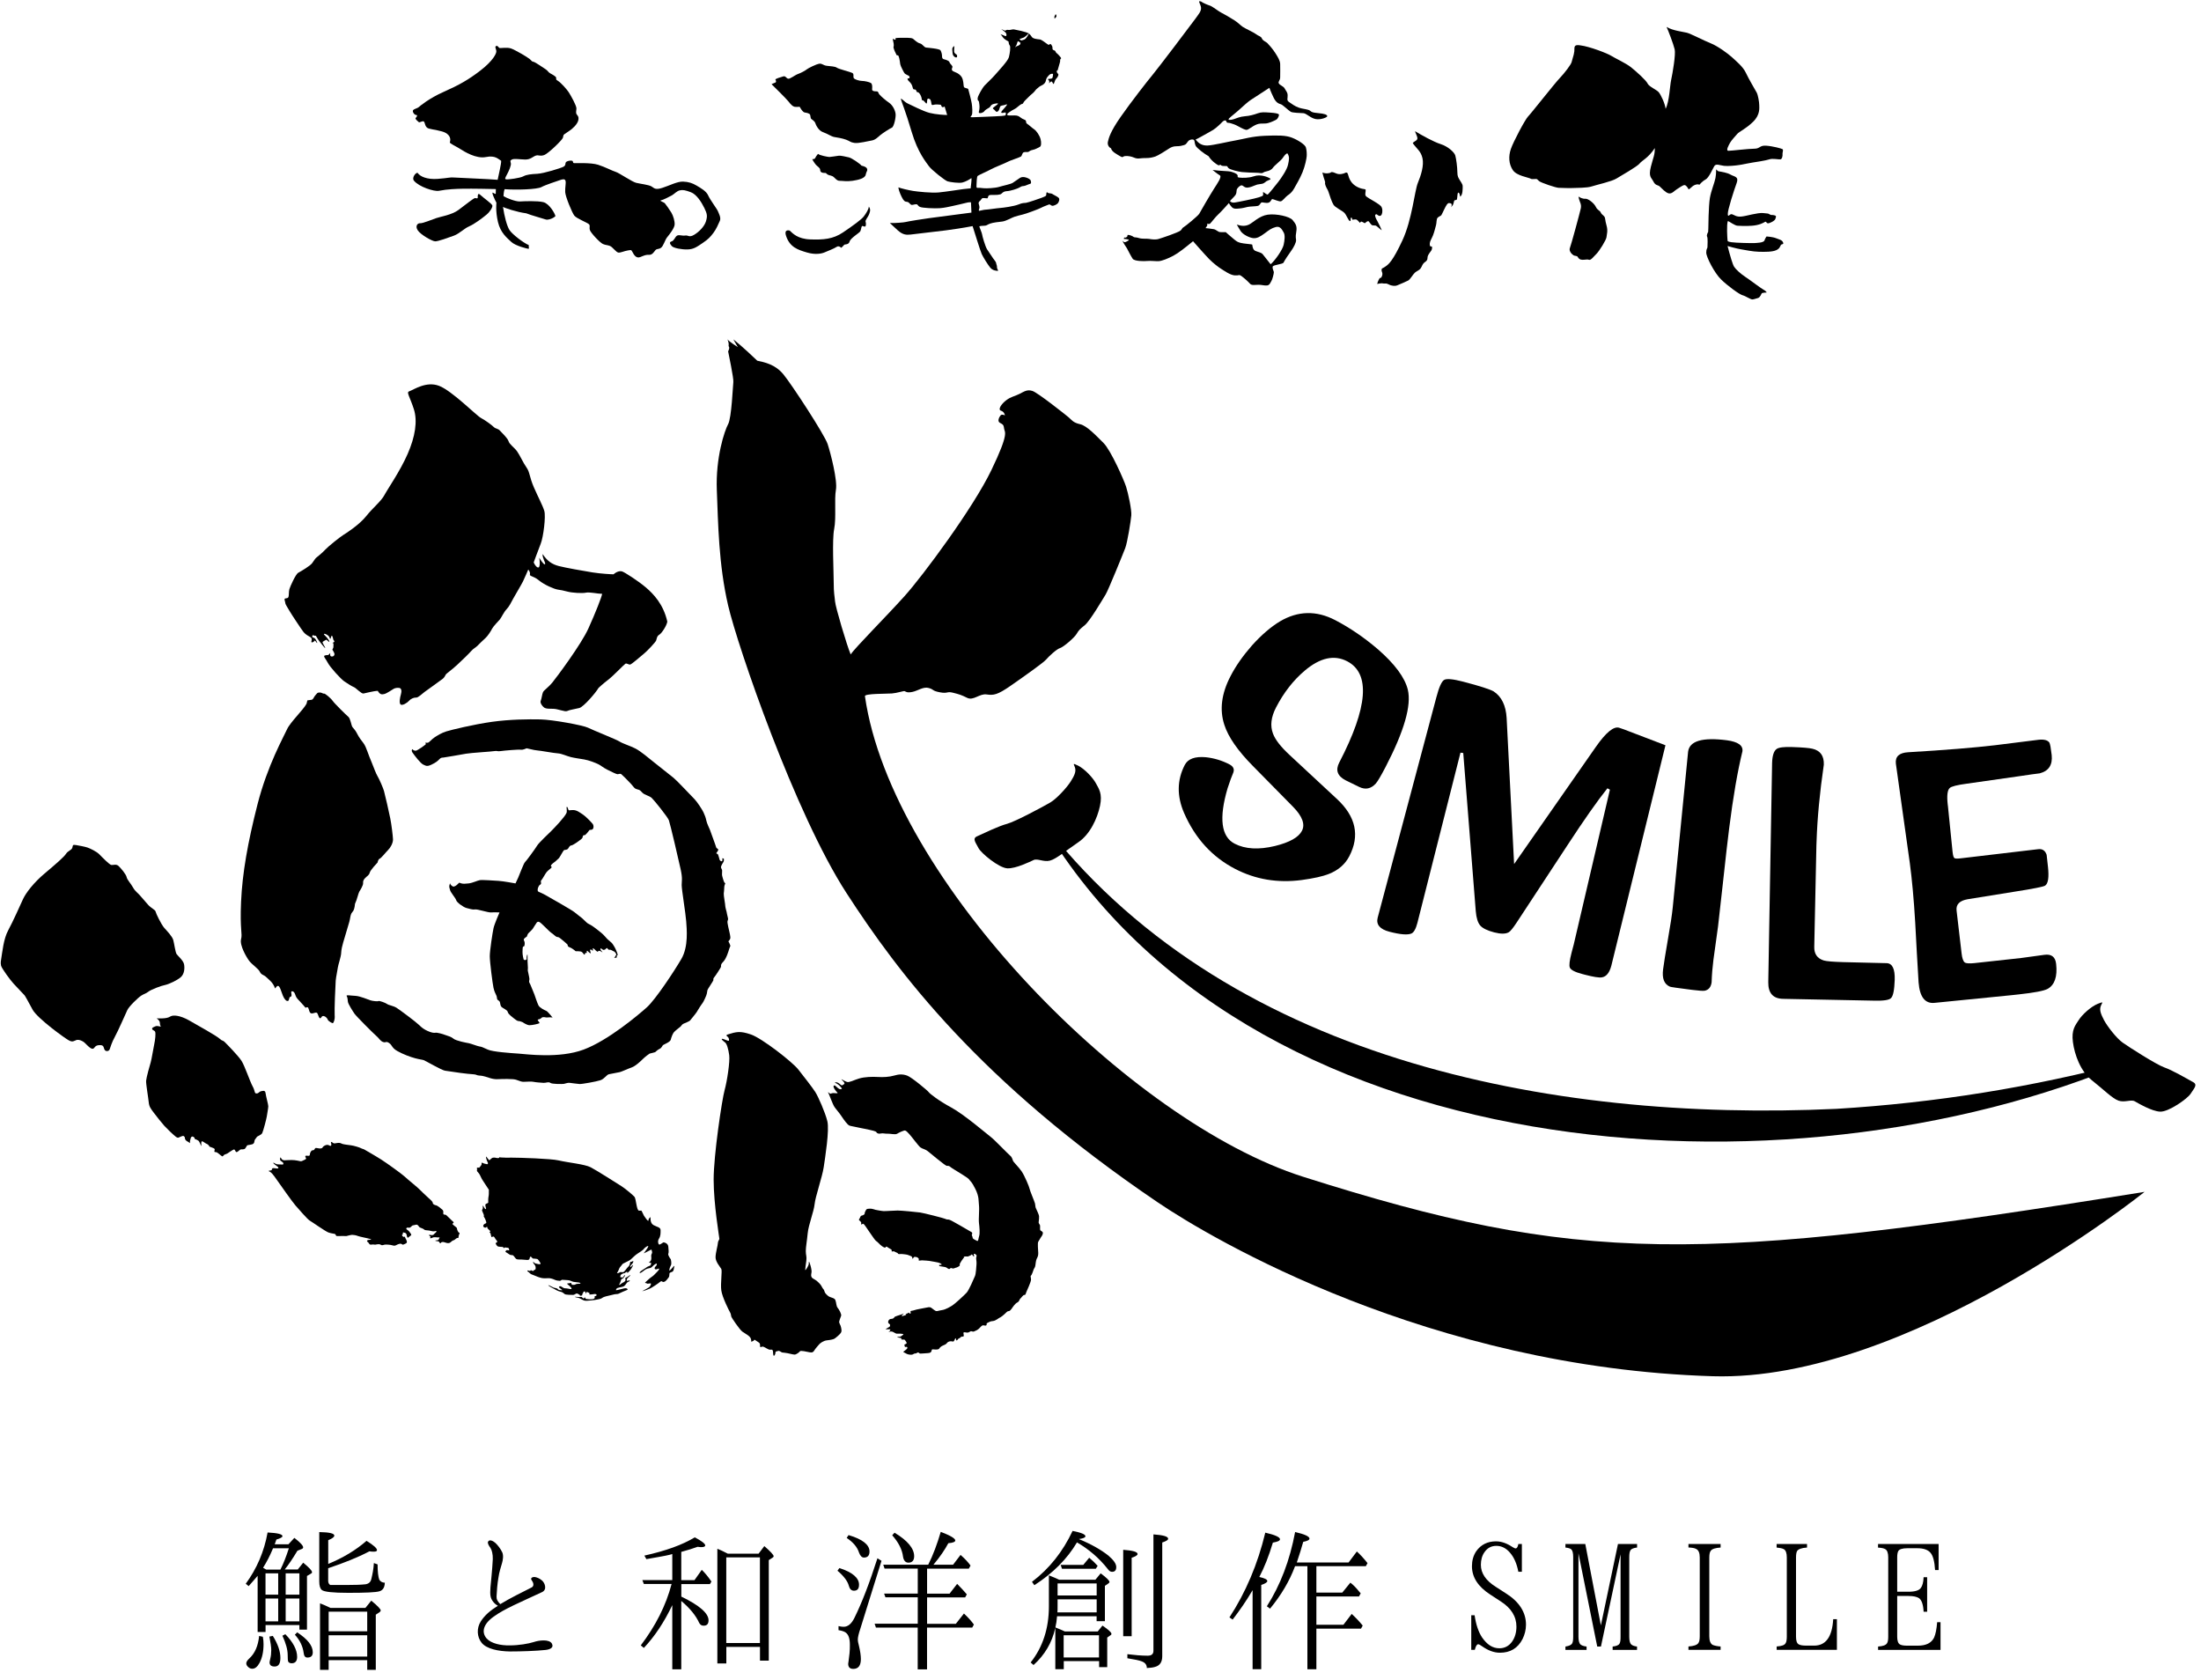
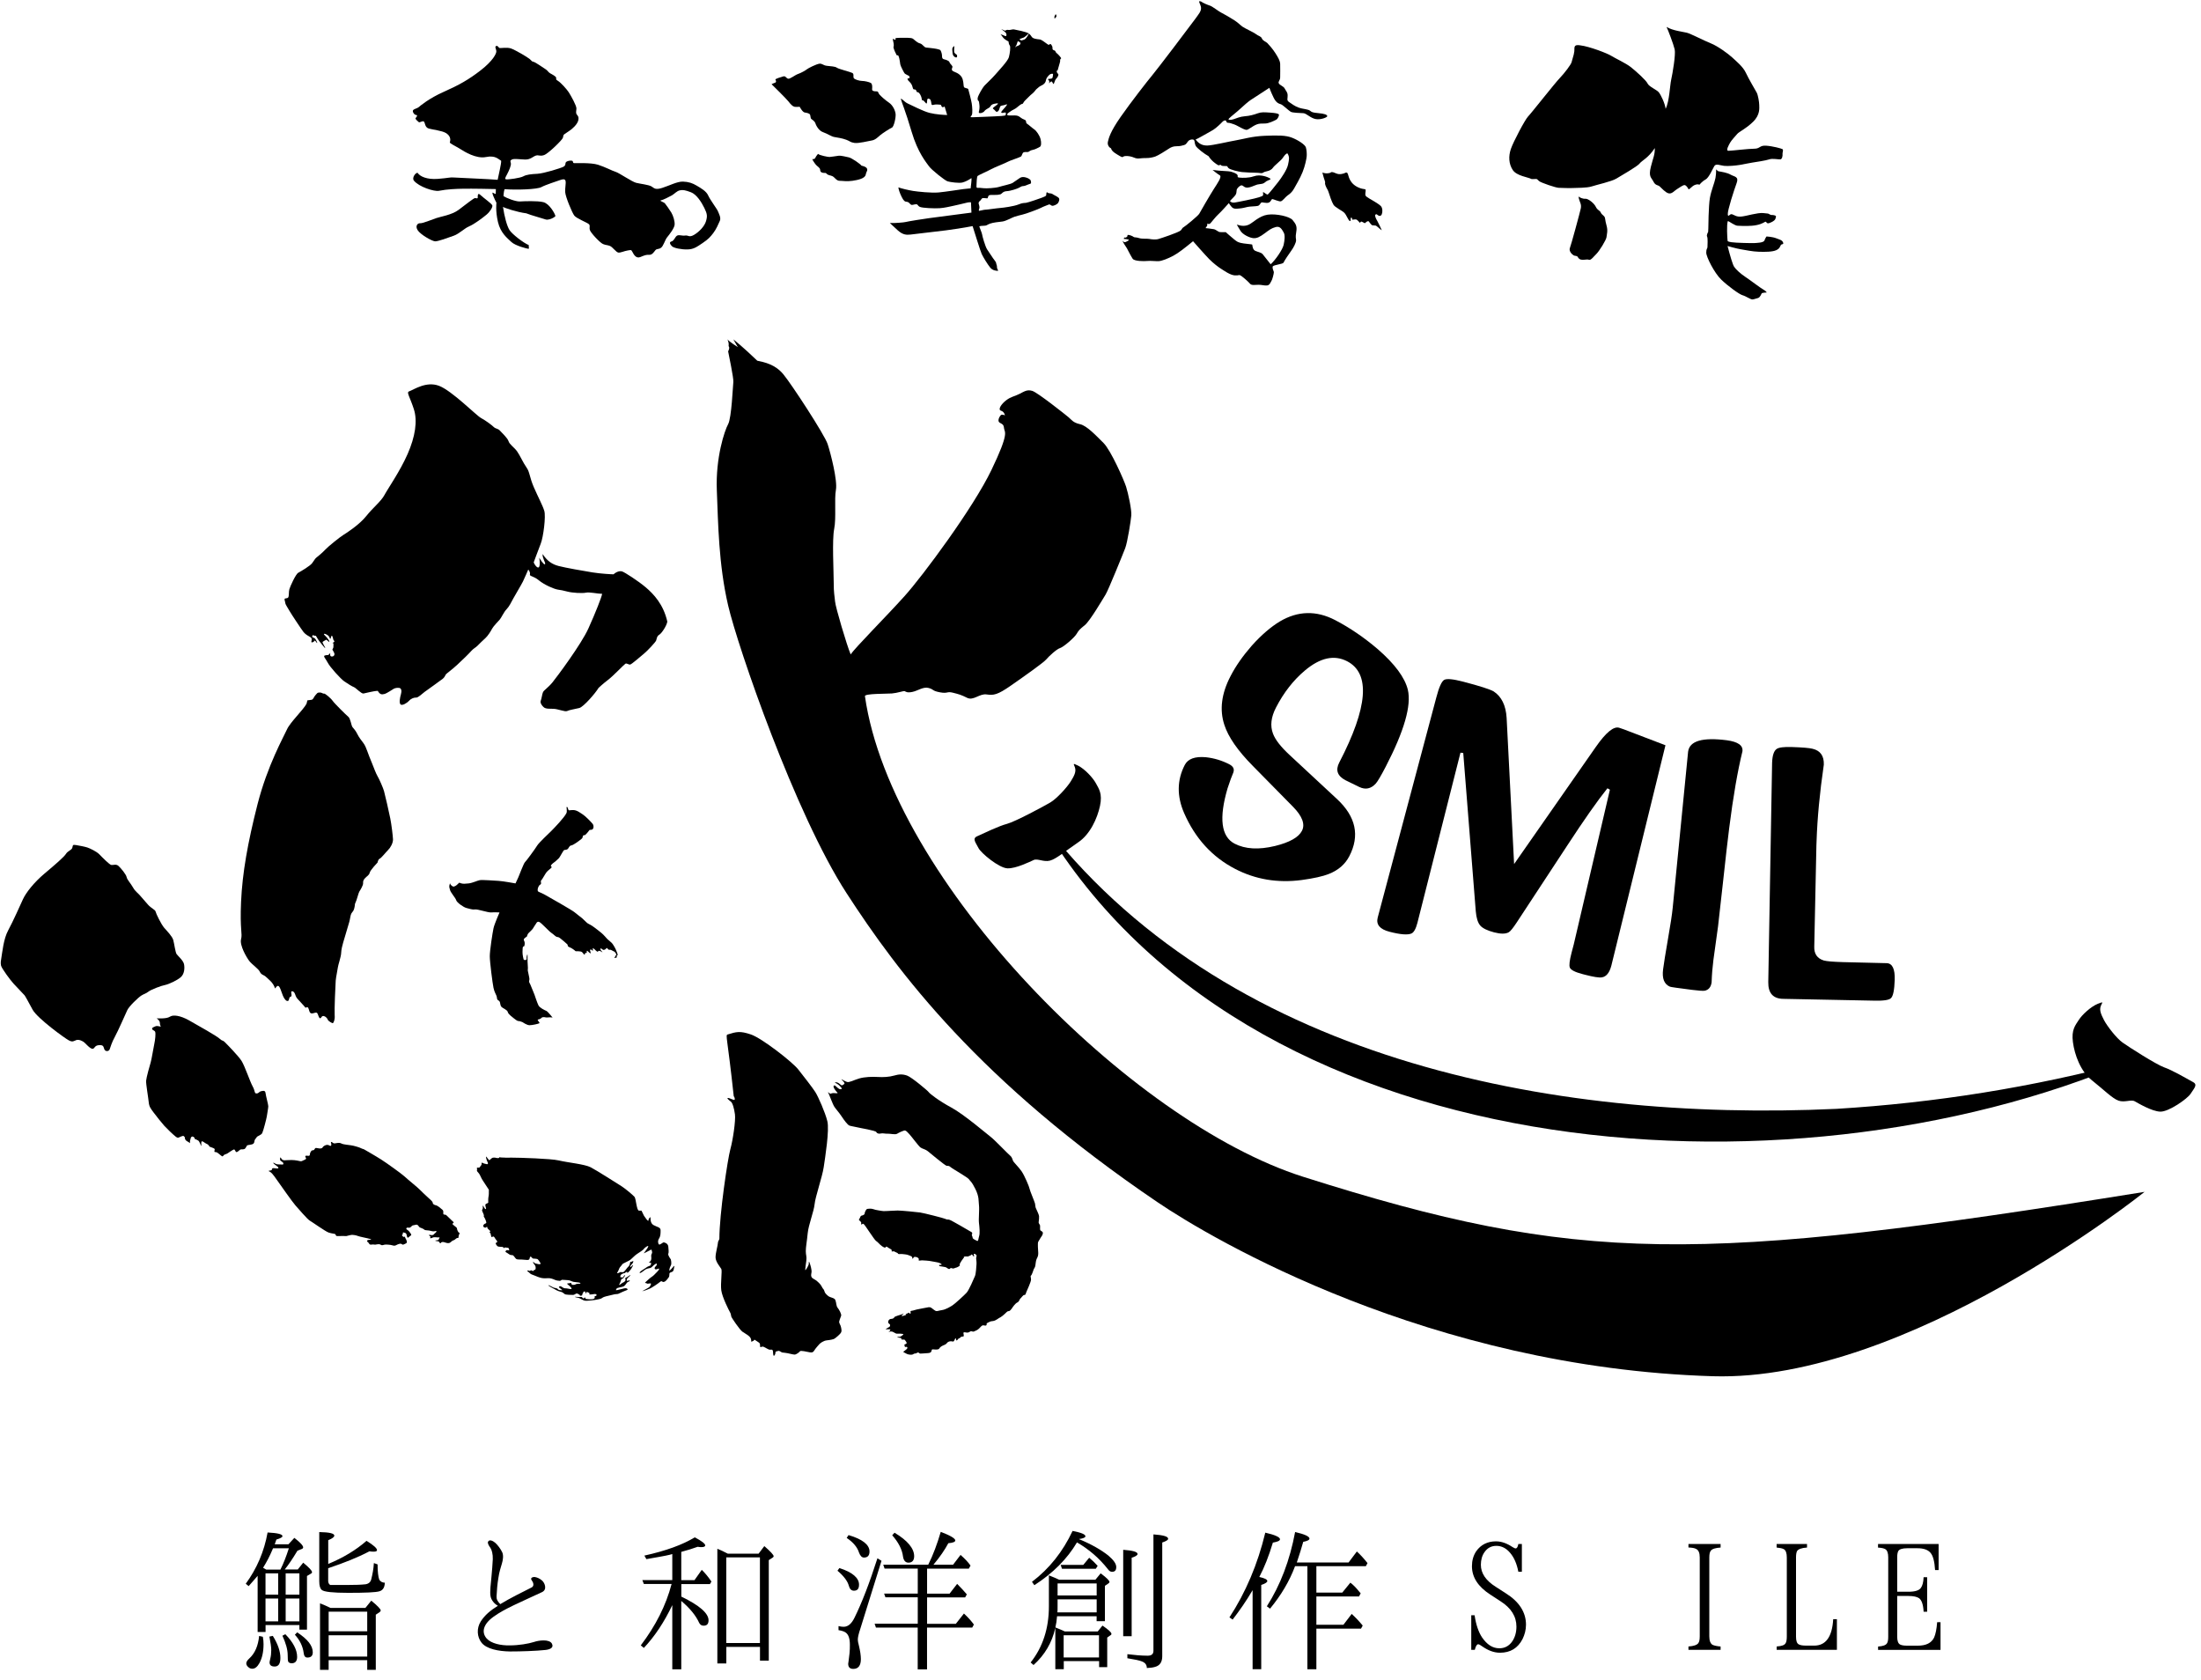
<svg xmlns="http://www.w3.org/2000/svg" version="1.1" id="レイヤー_1" x="0px" y="0px" viewBox="0 0 380 290" style="enable-background:new 0 0 380 290;" xml:space="preserve">
  <g>
    <g>
      <g>
        <path d="M51.39,270.96l0.96-1.2c1.02,0.85,1.52,1.37,1.52,1.64c0,0.09-0.03,0.18-0.15,0.23L53,272.06v9.26h-1.31v-0.79h-5.84v1.2     h-1.37v-9.7c-0.44,0.53-0.96,1.11-1.55,1.78l-0.5-0.41c1.9-2.6,3.18-5.55,3.77-8.85c1.72,0.09,2.57,0.29,2.57,0.64     c0,0.17-0.35,0.38-1.05,0.58c-0.15,0.38-0.23,0.67-0.29,0.82h2.37l1.02-1.11c1.02,0.79,1.52,1.34,1.52,1.64     c0,0.12-0.09,0.23-0.26,0.29l-0.73,0.29c-0.82,1.37-1.55,2.45-2.19,3.24H51.39z M45.38,282.55c0.09,0.44,0.12,0.88,0.12,1.29     c0,1.29-0.23,2.37-0.7,3.24c-0.35,0.64-0.76,0.99-1.23,0.99c-0.23,0-0.44-0.06-0.64-0.23c-0.26-0.2-0.41-0.44-0.41-0.7     c0-0.23,0.17-0.53,0.53-0.85c0.96-0.88,1.52-2.16,1.69-3.88L45.38,282.55z M48.41,270.96c0.55-1.08,1.02-2.31,1.46-3.68h-2.72     c-0.03,0.06-0.09,0.15-0.15,0.32c-0.44,1.05-0.96,2.04-1.58,3.04c0.2,0.12,0.41,0.23,0.55,0.32H48.41z M48.03,271.6h-2.19v3.68     h2.19V271.6z M48.03,275.95h-2.19v3.94h2.19V275.95z M47.1,282.4c0.88,1.4,1.31,2.69,1.31,3.8c0,0.99-0.32,1.49-0.99,1.49     c-0.58,0-0.88-0.23-0.88-0.73c0-0.09,0.06-0.32,0.12-0.61c0.12-0.47,0.17-0.96,0.17-1.49c0-0.56-0.12-1.34-0.32-2.34L47.1,282.4z      M49.26,282.11c1.34,1.37,2.04,2.69,2.04,3.91c0,0.73-0.32,1.11-0.96,1.11c-0.26,0-0.5-0.12-0.58-0.29     c-0.06-0.15-0.09-0.5-0.09-1.14c0-0.93-0.32-2.04-0.91-3.33L49.26,282.11z M49.32,271.6v3.68h2.37v-3.68H49.32z M51.69,275.95     h-2.37v3.94h2.37V275.95z M51.31,281.79c1.78,1.17,2.69,2.28,2.69,3.45c0,0.61-0.32,0.9-0.93,0.9c-0.38,0-0.58-0.26-0.64-0.79     c-0.15-1.14-0.64-2.19-1.52-3.15L51.31,281.79z M56.65,269.99c2.6-1.08,4.79-2.39,6.63-4c1.23,0.76,1.81,1.29,1.81,1.61     c0,0.18-0.2,0.26-0.58,0.26c-0.15,0-0.38,0-0.73-0.06c-2.04,1.08-4.38,1.99-6.95,2.86l-0.17,0.06v2.19c0,0.35,0.15,0.58,0.35,0.7     c0.26,0,1.26,0,3.01,0c1.26,0,2.31-0.03,3.1-0.12c0.53-0.09,0.88-0.38,0.99-0.91c0.2-0.82,0.38-1.69,0.44-2.75l0.64,0.23     c0,1.31,0.12,2.16,0.29,2.63c0.18,0.32,0.53,0.53,0.96,0.53c-0.03,0.82-0.32,1.31-0.96,1.49c-0.61,0.18-2.39,0.26-5.34,0.26     c-2.69,0-4.21-0.17-4.58-0.5c-0.29-0.23-0.44-0.73-0.44-1.49v-8.5c1.75,0.03,2.6,0.23,2.6,0.61c0,0.23-0.32,0.5-1.05,0.79V269.99     z M63.08,277.58l1.02-1.26c1.08,0.88,1.63,1.46,1.63,1.69c0,0.09-0.06,0.17-0.15,0.26l-0.7,0.47v9.52H63.4v-1.67h-6.66v1.67     h-1.49v-11.48c0.61,0.23,1.2,0.5,1.81,0.79H63.08z M63.4,281.61v-3.39h-6.66v3.39H63.4z M63.4,282.29h-6.66v3.68h6.66V282.29z" />
        <path d="M94.17,284.83c-1.58,0.17-4.15,0.26-6.13,0.26c-1.99-0.03-4.03-0.44-4.88-1.49c-0.82-1.02-0.91-2.51-0.15-3.71     c0.7-1.08,1.63-1.87,2.95-2.69c-0.64-0.35-1.14-0.99-1.26-1.61c-0.17-0.76,0.06-2.37,0.15-3.39c0.09-1.05,0.2-2.19,0.23-3.04     s-0.17-1.61-0.41-1.96c-0.26-0.35-0.53-0.79-0.41-1.05c0.23-0.47,0.85-0.15,1.23,0.17c0.38,0.32,0.99,1.11,1.23,1.67     c0.23,0.53,0.12,1.31-0.06,1.9c-0.18,0.64-0.47,1.46-0.61,2.48c-0.18,0.99-0.29,2.42-0.32,3.21c-0.03,0.5,0.17,0.85,0.64,1.34     c1.72-1.05,3.71-2.02,5.43-2.89c0.47-0.26,0.29-0.85,0-1.23c-0.29-0.35,0.09-0.61,0.56-0.56c0.32,0.06,0.76,0.2,1.2,0.58     c0.5,0.41,0.96,1.58,0.03,2.02c-3.86,1.81-6.46,2.86-8.35,4.23c-1.84,1.31-2.16,2.72-1.2,3.8c0.79,0.85,2.42,1.2,3.97,1.17     c1.55,0,3.24-0.29,4.15-0.58c0.93-0.32,2.63-0.5,3.1,0.23C95.69,284.42,94.99,284.74,94.17,284.83z" />
        <path d="M116.07,277.09c-1.4,2.95-3.04,5.4-4.91,7.39l-0.53-0.44c2.57-3.39,4.35-6.89,5.32-10.6h-4.79l-0.26-0.67h5.17v-4.5     l-0.41,0.12c-0.93,0.23-2.28,0.44-4.06,0.76l-0.35-0.61c3.71-0.82,6.6-1.87,8.7-3.15c1.23,0.64,1.81,1.11,1.81,1.4     c0,0.17-0.23,0.29-0.67,0.29c-0.06,0-0.29,0-0.64-0.06c-0.79,0.29-1.72,0.58-2.83,0.88v4.88h2.28l1.26-1.78     c0.53,0.5,1.08,1.17,1.67,2.02l-0.26,0.44h-4.94v2.16c3.15,1.52,4.7,2.89,4.7,4.09c0,0.64-0.29,0.93-0.85,0.93     c-0.35,0-0.58-0.15-0.76-0.47c-0.58-1.29-1.61-2.54-3.1-3.8v11.8h-1.55V277.09z M130.97,268.21l0.99-1.31     c1.08,0.94,1.61,1.52,1.61,1.75c0,0.09-0.09,0.2-0.2,0.26l-0.64,0.41v17.35h-1.52v-2.37h-5.81v2.86h-1.55v-19.8     c0.41,0.15,1.02,0.44,1.81,0.85H130.97z M125.39,268.85v14.78h5.81v-14.78H125.39z" />
        <path d="M144.92,270.69c2.28,0.73,3.39,1.72,3.39,2.86c0,0.73-0.29,1.05-0.88,1.05c-0.44,0-0.73-0.29-0.88-0.85     c-0.2-0.76-0.82-1.63-1.96-2.6L144.92,270.69z M152.19,269.44l-3.65,11.71c-0.29,0.85-0.44,1.49-0.44,1.9     c0,0.23,0.06,0.56,0.18,0.99c0.23,0.96,0.35,1.75,0.35,2.37c0,1.11-0.44,1.69-1.31,1.69c-0.58,0-0.88-0.29-0.88-0.88     c0,0,0.09-0.58,0.23-1.81c0.06-0.53,0.06-1.02,0.06-1.49c0-1.05-0.23-1.75-0.73-2.1c-0.23-0.17-0.64-0.32-1.23-0.41v-0.7     c0.35,0.09,0.67,0.12,0.88,0.12c0.76,0,1.37-0.53,1.87-1.55c1.29-2.6,2.6-6.02,3.97-10.28L152.19,269.44z M146.5,265     c2.4,0.7,3.62,1.67,3.62,2.83c0,0.7-0.32,1.05-0.96,1.05c-0.35,0-0.64-0.29-0.85-0.85c-0.29-0.93-0.99-1.78-2.13-2.54L146.5,265z      M158.44,270.78h-5.72l-0.23-0.67h7.77c0.85-1.69,1.55-3.59,2.16-5.67c1.67,0.64,2.51,1.14,2.51,1.49c0,0.23-0.38,0.41-1.2,0.47     c-0.61,1.14-1.46,2.39-2.57,3.71h3.39l1.29-1.69c0.76,0.67,1.34,1.29,1.72,1.84l-0.29,0.53h-7.21v4.32h3.88l1.31-1.69     c0.64,0.64,1.2,1.26,1.67,1.81l-0.29,0.53h-6.57v4.56h4.96l1.4-1.78c0.76,0.7,1.31,1.34,1.72,1.9l-0.29,0.53h-7.8v7.21h-1.61     v-7.21h-7.21L151,280.3h7.45v-4.56h-5.58l-0.23-0.64h5.81V270.78z M154.44,264.59c2.25,1.34,3.39,2.72,3.39,4.06     c0,0.73-0.35,1.11-0.99,1.11c-0.5,0-0.82-0.35-0.93-1.02c-0.15-1.26-0.79-2.48-1.87-3.71L154.44,264.59z" />
        <path d="M182.18,281.09c-0.55,2.45-1.78,4.58-3.74,6.34l-0.5-0.44c2.1-2.66,3.15-5.87,3.15-9.7v-5.34     c0.64,0.26,1.26,0.5,1.78,0.76h6.25l0.91-1.11c1.02,0.76,1.52,1.26,1.52,1.49c0,0.12-0.09,0.18-0.23,0.29l-0.56,0.38v6.1h-1.43     v-0.85h-6.83c-0.06,0.73-0.15,1.37-0.29,1.93c0.53,0.21,1.08,0.44,1.64,0.7h5.67l0.82-1.02c1.02,0.7,1.55,1.17,1.55,1.43     c0,0.09-0.03,0.17-0.15,0.23l-0.58,0.41v5.11h-1.4v-1.05h-6.1v1.4h-1.46V281.09z M186.3,265.7c2.13,0.88,3.8,1.84,5.05,2.83     c0.93,0.79,1.37,1.43,1.37,1.99c0,0.55-0.23,0.82-0.73,0.82c-0.26,0-0.5-0.15-0.7-0.44c-1.52-1.93-3.3-3.45-5.35-4.64     c-1.69,2.86-4.15,5.32-7.36,7.39l-0.41-0.58c3.01-2.28,5.34-5.23,7.01-8.79c1.46,0.29,2.22,0.58,2.22,0.93     c0,0.2-0.38,0.38-1.11,0.47V265.7z M189.34,278.34v-2.25h-6.75v1.11c0,0.53,0,0.91-0.03,1.14H189.34z M182.59,273.35v2.07h6.75     v-2.07H182.59z M187.03,270.14l1.02-1.23c0.47,0.38,0.96,0.85,1.46,1.4l-0.32,0.5h-5.84l-0.23-0.67H187.03z M183.64,282.29v3.83     h6.1v-3.83H183.64z M193.92,282.46v-14.92c1.66,0.12,2.48,0.35,2.48,0.73c0,0.2-0.32,0.41-1.02,0.64v13.55H193.92z      M194.65,285.56c1.23,0.15,2.4,0.26,3.5,0.26c0.67,0,0.99-0.29,0.99-0.85v-20.09c1.67,0.12,2.54,0.35,2.54,0.76     c0,0.21-0.35,0.41-1.02,0.64v19.63c0,0.96-0.38,1.61-1.23,1.84c-0.38,0.12-0.85,0.17-1.43,0.2c0-0.53-0.26-0.91-0.85-1.14     c-0.41-0.17-1.26-0.35-2.51-0.55V285.56z" />
        <path d="M218.8,272.94c0,0.2-0.35,0.44-1.05,0.67v14.54h-1.49v-13.64c-1.11,1.9-2.28,3.56-3.45,5.08l-0.55-0.38     c2.8-4.29,4.88-9.17,6.19-14.63c1.69,0.38,2.54,0.79,2.54,1.14c0,0.26-0.41,0.44-1.23,0.58c-0.7,2.34-1.49,4.32-2.34,5.93     C218.33,272.44,218.8,272.65,218.8,272.94z M227.27,270.37v4.56h4.47l1.4-1.72c0.5,0.38,1.02,0.91,1.55,1.58l0.23,0.26     l-0.29,0.55h-7.36v4.88h4.67l1.43-1.87c0.7,0.64,1.31,1.29,1.9,2.01l-0.29,0.53h-7.71v7.01h-1.55v-17.79h-2.13     c-0.96,2.57-2.39,4.99-4.32,7.33l-0.55-0.41c2.34-3.65,3.97-7.94,4.88-12.82c1.64,0.38,2.48,0.76,2.48,1.14     c0,0.23-0.35,0.41-1.08,0.56c-0.29,1.02-0.64,2.19-1.11,3.56h8.94l1.43-1.9c0.67,0.61,1.26,1.28,1.84,2.01l-0.29,0.53H227.27z" />
        <path d="M253.98,278.84h0.61c0.23,1.61,0.67,2.89,1.29,3.83c0.85,1.23,1.81,1.87,2.98,1.87c0.91,0,1.64-0.38,2.19-1.14     c0.5-0.7,0.76-1.58,0.76-2.6c0-1.75-0.91-3.21-2.75-4.38l-1.75-1.14c-2.13-1.37-3.18-3.01-3.18-4.91c0-0.96,0.23-1.81,0.73-2.57     c0.82-1.17,1.99-1.72,3.42-1.72c0.96,0,1.9,0.35,2.86,0.99c0.26,0.15,0.41,0.23,0.53,0.23c0.23,0,0.38-0.26,0.47-0.76h0.61v4.79     h-0.61c-0.26-1.37-0.73-2.45-1.4-3.24c-0.7-0.85-1.52-1.23-2.39-1.23s-1.55,0.35-2.07,1.11c-0.41,0.58-0.61,1.34-0.61,2.16     c0,1.46,0.85,2.72,2.57,3.8l1.72,1.11c2.34,1.46,3.5,3.3,3.5,5.43c0,0.91-0.23,1.72-0.58,2.45c-0.82,1.61-2.13,2.39-3.91,2.39     c-1.08,0-2.07-0.41-3.04-1.08c-0.35-0.26-0.58-0.38-0.73-0.38c-0.23,0-0.41,0.32-0.58,0.96h-0.61V278.84z" />
-         <path d="M270.28,266.54h3.42l2.69,14.05l2.95-14.05h3.3v0.61c-0.55,0.06-0.96,0.2-1.14,0.47c-0.15,0.23-0.21,0.64-0.21,1.2v13.73     c0,0.67,0.12,1.11,0.32,1.31c0.21,0.2,0.53,0.32,1.02,0.38v0.58h-4.21v-0.58c0.58-0.06,0.99-0.2,1.17-0.47     c0.17-0.26,0.2-0.67,0.2-1.23v-14.22l-3.39,15.92h-0.64l-3.24-16.09v14.4c0,0.64,0.12,1.08,0.32,1.31     c0.2,0.18,0.55,0.32,1.08,0.38v0.58h-3.65v-0.58c0.61-0.09,1.02-0.26,1.17-0.56c0.12-0.2,0.17-0.61,0.17-1.14v-13.73     c0-0.64-0.09-1.11-0.32-1.34c-0.21-0.17-0.5-0.26-1.02-0.32V266.54z" />
        <path d="M291.51,266.54h5.55v0.61c-0.88,0.06-1.46,0.23-1.69,0.55c-0.17,0.2-0.26,0.58-0.26,1.17v13.61     c0,0.79,0.21,1.29,0.61,1.49c0.32,0.12,0.79,0.23,1.34,0.26v0.58h-5.55v-0.58c0.91-0.06,1.46-0.26,1.69-0.56     c0.18-0.23,0.26-0.61,0.26-1.2v-13.61c0-0.79-0.21-1.26-0.61-1.46c-0.29-0.18-0.79-0.23-1.34-0.26V266.54z" />
        <path d="M306.75,266.54h5.23v0.61c-0.96,0.06-1.52,0.29-1.72,0.61c-0.12,0.23-0.18,0.58-0.18,1.11v13.67     c0,0.73,0.15,1.17,0.5,1.34c0.29,0.15,0.7,0.2,1.31,0.2h1.34c1.99,0,3.1-1.52,3.27-4.56h0.64v5.29h-10.4v-0.58     c0.88-0.06,1.37-0.23,1.55-0.58c0.12-0.17,0.2-0.58,0.2-1.11v-13.67c0-0.76-0.17-1.23-0.5-1.43c-0.26-0.15-0.67-0.23-1.26-0.29     V266.54z" />
        <path d="M324.24,266.54h10.46v4.5h-0.61c-0.09-1.46-0.35-2.48-0.79-2.98c-0.44-0.53-1.2-0.79-2.28-0.79h-1.72     c-0.85,0-1.37,0.17-1.55,0.47c-0.12,0.2-0.2,0.55-0.2,1.08v5.96h1.96c1.11,0,1.84-0.23,2.13-0.67c0.26-0.35,0.44-0.96,0.47-1.84     h0.61v5.96h-0.61c-0.06-1.26-0.35-2.02-0.79-2.34c-0.35-0.23-0.93-0.38-1.81-0.38h-1.96v7.04c0,0.73,0.17,1.17,0.5,1.34     c0.29,0.15,0.7,0.2,1.29,0.2h1.75c1.46,0,2.37-0.47,2.83-1.4c0.26-0.58,0.44-1.49,0.53-2.66h0.58v4.79h-10.78v-0.58     c0.85-0.06,1.34-0.23,1.55-0.58c0.15-0.23,0.2-0.64,0.2-1.11v-13.73c0-0.7-0.17-1.17-0.47-1.37c-0.26-0.17-0.7-0.26-1.29-0.29     V266.54z" />
      </g>
    </g>
    <g>
      <g>
        <path d="M85.71,7.93c0.28-0.06,0.36,0.32,0.56,0.36s1.3-0.16,1.97,0.08c0.68,0.24,2.79,1.46,3.21,1.82     c0.42,0.36,0.3,0.4,0.66,0.48c0.36,0.08,1.78,1.1,2.11,1.3c0.34,0.2,0.4,0.48,0.76,0.68s0.98,0.52,1.04,0.76     s-0.18,0.26,0.32,0.56c0.5,0.3,1.5,1.42,1.86,1.97c0.36,0.56,1.34,2.31,1.32,2.79c-0.02,0.48-0.12,0.68,0,0.94     s0.48,0.38,0.32,1.1s-1.08,1.52-1.52,1.8c-0.44,0.28-0.68,0.48-0.88,0.6c-0.2,0.12-0.16,0.26-0.26,0.62s-2.53,2.75-3.27,2.99     s-0.9-0.08-1.4,0.08c-0.5,0.16-0.92,0.7-1.84,0.68s-1.92-0.2-2.29,0c-0.38,0.2-0.24,0.3-0.18,0.66c0.06,0.36-0.28,1.18-0.64,1.86     c-0.36,0.68-0.46,0.84-0.16,0.9c0.3,0.06,2.41-0.22,2.95-0.52c0.54-0.3,1.32-0.38,2.43-0.44c1.12-0.06,4.07-0.98,4.51-1.22     c0.44-0.24,0.26-0.58,0.42-0.78c0.16-0.2,0.7-0.32,1.02-0.26c0.32,0.06,0.08,0.4,0.38,0.42s2.91-0.11,4.14,0.28     s2.45,1.05,3.05,1.23c0.6,0.18,2.81,1.71,3.53,1.89s2.18,0.33,2.66,0.63s0.63,0.63,1.86,0.24s2.57-1.11,3.56-1.08     c0.99,0.03,1.65,0.27,2.36,0.69s1.68,0.96,2,1.71c0.33,0.75,1.53,2.33,1.68,2.72s0.57,1.11,0.33,1.65     c-0.24,0.54-0.63,1.47-1.14,2.12c-0.51,0.66-0.81,1.02-1.83,1.71c-1.02,0.69-1.56,1.08-2.6,1.11c-1.05,0.03-2.42-0.24-2.72-0.57     c-0.3-0.33-0.51-0.69-0.06-0.81c0.45-0.12,0.57-0.69,0.9-0.96s0.93,0.03,1.47-0.06c0.54-0.09,0.66,0.39,1.53-0.12     s1.8-1.47,2.06-2.36s0.21-1.26-0.3-2.3s-1.35-2.33-2.3-2.69c-0.96-0.36-1.38-0.45-1.92-0.33s-0.94,0.62-1.36,0.86     c-0.42,0.24-1.55,0.81-1.91,0.87c-0.36,0.06,0.51,0.3,0.69,0.51c0.18,0.21,0.78,1.05,1.11,1.59s0.63,1.53,0.57,2.12     c-0.06,0.6-0.9,1.68-1.29,2.15c-0.39,0.48-0.63,1.53-1.08,1.83c-0.45,0.3-0.69,0.09-0.96,0.42c-0.27,0.33-0.54,0.81-1.08,0.78     c-0.54-0.03-0.78,0.09-1.53,0.39c-0.75,0.3-1.14-0.51-1.35-0.9s-0.21-0.33-0.81-0.24c-0.6,0.09-1.23,0.42-1.62,0.36     c-0.39-0.06-0.99-0.96-1.44-1.14c-0.45-0.18-0.69-0.12-1.2-0.33c-0.51-0.21-2.12-1.92-2.27-2.42c-0.15-0.51,0.12-0.75-0.18-1.02     c-0.3-0.27-2.12-0.98-2.5-1.46c-0.38-0.48-1.54-3.27-1.58-4.07c-0.04-0.8,0.16-1.5,0.06-1.92c-0.1-0.42-0.54-0.3-1.04-0.12     c-0.5,0.18-2.39,0.78-3.13,1.18c-0.74,0.4-4.27,0.52-6.36,0.36c-0.16,0.48-0.18,1.2-0.18,1.2c0.44,0.3,2.09,0.96,2.83,0.92     s3.01-0.14,4.05,0.12s1.99,1.95,2.09,2.41c-0.48,0.48-1.38,0.7-1.68,0.58c-0.3-0.12-2.65-0.76-3.35-1.06     c-1.68-0.22-3.85-0.96-4.03-1.12c0.24,1.64,0.68,3.33,1.14,4.03c0.46,0.7,2.41,2.21,3.31,2.57c-0.04,0.32,0.12,0.64-0.06,0.64     s-2.27-0.52-2.95-1.18c-0.68-0.66-1.86-1.52-2.31-3.45S85.71,35,85.71,35c-0.28-0.5-0.9-1.86-0.62-1.74     c0.28,0.12,0.48,0.34,0.5,0.14c0.02-0.2,0.02-0.76,0.02-0.76c-0.84-0.02-4.01-0.09-5.71-0.06c-1.08,0.02-2.67,0.07-4.13,0.36     c-0.8,0.16-3.45-0.68-4.31-1.76c-0.4-0.5,0.32-1.42,0.64-1.34c0.4,0.62,1.6,1.18,3.47,1.04c1.88-0.14,2.09-0.3,2.77-0.24     s6.1,0.26,7.58,0.4c0.1-0.58,0.68-2.91,0.6-3.29c-0.46-0.24-0.96-0.98-2.63-0.64c-1.68,0.34-3.73-0.94-4.45-1.4     c-0.72-0.46-1.84-0.96-1.78-1.14c0.22-0.64-0.02-1.22-0.7-1.62c-0.68-0.4-2.23-0.56-2.93-0.76c-0.7-0.2-0.62-1-0.84-1.2     c-0.22-0.2-0.74,0.22-0.88,0.1c-0.14-0.12-0.68-0.56-0.56-0.7c0.12-0.14,0.46-0.52,0.1-0.54s-0.71-0.62-0.52-0.84     s0.74-0.32,0.94-0.5c0.2-0.18,1.8-1.54,4.37-2.67c2.57-1.14,4.25-2.07,6.36-3.71s2.75-2.91,2.69-3.33     C85.65,8.41,85.34,8.01,85.71,7.93z" />
        <path d="M82.96,33.67c0.49,0.48,2.01,1.52,2.05,1.82c0.04,0.3-0.38,1.04-1.03,1.58c-0.65,0.54-2.14,1.66-2.96,1.99     c-0.82,0.34-1.72,1.28-2.65,1.62c-0.94,0.34-2.73,1-3.25,0.98c-0.52-0.02-2.53-1.16-3.01-1.92c-0.48-0.76,0.02-1.24,0.42-1.2     s1.99-0.6,2.77-0.88c0.78-0.28,2.69-0.54,3.89-1.44s2.63-2.05,2.83-2.03c0.2,0.02,0.46,0.14,0.46-0.08     C82.48,33.89,82.42,33.14,82.96,33.67z" />
        <path d="M133.21,14.54c0,0,2.57,2.51,2.93,2.99c0.36,0.48,0.72,0.84,1.02,0.9s0.9,0,0.9,0s0.48,0.93,0.87,0.99     s0.84,0.15,0.93,0.39c0.09,0.24,0.06,0.6,0.21,0.72c0.15,0.12,0.6,0.42,0.69,0.72c0.09,0.3,0.54,1.29,1.32,1.56     s1.44,0.75,1.95,0.84c0.51,0.09,1.38,0.21,2.09,0.48s0.63,0.42,1.38,0.54c0.75,0.12,2.42-0.33,3.02-0.42     c0.6-0.09,1.08-0.6,1.47-0.93s1.65-1.14,2-1.29s0.72-1.81,0.63-2.41s-0.48-1.45-1.14-1.9c-0.66-0.45-1.32-1.05-1.62-1.38     s-0.15-0.57-0.57-0.57s-0.75-0.06-0.72-0.39c0.03-0.33,0.06-0.87-0.21-1.05c-0.27-0.18-1.11-0.36-1.53-0.36s-1.32-0.24-1.44-0.51     s0.09-0.69-0.24-0.87s-2.33-0.66-2.66-0.9s-1.05-0.24-1.74-0.33c-0.69-0.09-0.78-0.42-1.29-0.36c-0.51,0.06-1.95,0.78-2.15,0.96     c-0.21,0.18-0.99,0.63-1.53,0.81c-0.54,0.18-1.41,0.93-1.74,0.81c-0.33-0.12-0.42-0.51-0.81-0.39s-1.47,0.42-1.35,0.57     c0.12,0.15,0.18,0.45-0.06,0.51C133.6,14.33,133.21,14.54,133.21,14.54z" />
        <path d="M148.74,28.6c-0.21-0.3-1.71-1.35-2.21-1.44c-0.51-0.09-1.26-0.33-1.77-0.27c-0.51,0.06-1.32,0.21-1.56,0.21     s-1.71-0.27-1.97-0.54c-0.18,0.24-0.33,0.39-0.45,0.66s-0.39,0.27-0.51,0.24c-0.12-0.03,0.36,0.72,0.6,0.99     c0.24,0.27,0.69,0.51,0.72,0.81c0.03,0.3,0.03,0.63,0.99,0.6c0.42,0.48,0.78,0.36,1.17,0.57s0.66,0.78,1.2,0.78     c0.54,0,1.23,0.15,2.24,0c1.02-0.15,2.15-0.42,2.27-1.05c0.12-0.63,0.36-0.63,0.24-1.02C149.58,28.75,148.74,28.6,148.74,28.6z" />
-         <path d="M136.35,39.81c0.48,0.44,1.32,1.44,3.55,1.52c2.23,0.08,3.91-0.04,5.63-1.2c1.72-1.16,3.19-2.23,3.59-2.75     c0.4-0.52,0.88-1.28,0.88-1.72c0.44,0.56,0.12,1.12,0,1.44s-0.64,0.92-0.56,1.16c0.08,0.24,0.12,0.76-0.08,0.84     c-0.2,0.08-0.44-0.2-0.56-0.04c-0.12,0.16-0.12,0.6-0.28,0.88s-1.68,1.16-1.84,1.76c-0.16,0.6-0.84,0.44-0.92,0.56     c-0.08,0.12-0.52,0.52-0.52,0.52s-0.4-0.44-0.8-0.16c-0.4,0.28-1.64,0.76-2.11,0.96s-1.56,0.44-3.03,0     c-1.48-0.44-2.94-0.87-3.59-2.87C135.31,39.45,136.35,39.81,136.35,39.81z" />
        <path d="M182.14,2.67c0,0,0.1-0.31,0.18-0.16s0.12,0.34,0,0.45c-0.12,0.1-0.24,0.28-0.24,0.28S181.96,2.84,182.14,2.67z" />
        <g>
          <path d="M183.21,10.05c0-0.06-0.48-0.66-0.76-0.86c-0.28-0.2-0.13-0.41-0.46-0.5c-0.33-0.09-0.27-0.27-0.28-0.46      c-0.01-0.19-0.07-0.34-0.21-0.52s-0.27-0.12-0.33-0.01c-0.06,0.1-0.25,0-0.49-0.19c-0.24-0.19-0.9-0.66-1.09-0.69      c-0.19-0.03-0.87-0.07-1.2-0.24c-0.33-0.16-0.28-0.39-0.7-0.75c-0.42-0.36-2.36-0.69-2.62-0.75c-0.25-0.06-0.72,0.15-0.96,0.09      c-0.24-0.06-0.37,0.01-0.6,0.13c-0.06-0.03-0.66-0.3-0.66-0.3s0.48,0.37,0.66,0.51c0.18,0.13,0.34,0.48,0.22,0.66      c-0.12,0.18-0.18,0-0.99-0.27c0.21,0.21,0.36,0.54,0.63,0.78c0.27,0.24,0.75,0.48,0.75,0.48s0.03,0.48,0.21,0.69      c0.18,0.21,0.03,1.38-0.15,2.03c-0.18,0.66-1.77,2.33-2.39,3.05c-0.63,0.72-1.29,1.29-1.77,1.8c-0.48,0.51-1.05,1.65-1.17,1.97      c-0.12,0.33-0.06,0.66,0.06,0.69c0.12,0.03,0.12,0.3,0.18,0.69c0.06,0.39,0,0.9-0.09,1.2c-0.09,0.3,0.3,0.33,0.69,0.12      c0.39-0.21,0.18-0.27,0.63-0.54c0.45-0.27,0.57-0.3,0.72-0.57c0.15-0.27,0.45-0.36,1.02-0.44c0.57-0.08,0,0.29-0.39,0.59      c-0.39,0.3-0.27,0.27,0,0.51c0.27,0.24,0.3,0.45,0.57,0.3c0.27-0.15,0.3-0.51,0.42-0.81s0.54-0.18,1.01-0.39      c0.48-0.21-0.03,0.36-0.57,0.96c-0.54,0.6-0.03,0.51,0.33,0.42c0.36-0.09,0.21,0.33,0.18,0.45c-0.03,0.12-1.11,0.18-1.95,0.21      c-0.84,0.03-3.29,0.15-3.79,0.15c-0.49,0-0.28-0.06-0.1-0.36s0.09-1.47,0-2.03c-0.09-0.56-0.54-2.28-0.6-2.46      c-0.06-0.18-0.66-0.15-0.75-0.39c-0.09-0.24-0.03-0.63-0.21-1.29c-0.18-0.66-0.78-1.08-1.44-1.32      c-0.66-0.24-0.39-0.57-0.33-0.81c0.06-0.24-0.45-0.57-0.51-0.84c-0.06-0.27-0.69-0.45-0.96-0.51c-0.27-0.06-0.33-0.27-0.33-0.57      s-0.1-0.69-0.26-0.97c-0.16-0.28-2.07-0.44-2.47-0.48c-0.4-0.04-0.6-0.6-1.08-0.72c-0.48-0.12-0.88-0.56-1.2-0.8      c-0.32-0.24-1.52-0.16-2.47-0.16l-0.55,0.04c0,0,0.04,0.18,0,0.26c-0.04,0.08-0.22-0.02-0.38-0.1c-0.16-0.08-0.08,0.14-0.06,0.2      c0.02,0.06,0.1,0.42,0.12,0.58c0.02,0.16,0.04,0.46-0.02,0.56c-0.06,0.1,0.16,0.7,0.34,1.04c0.18,0.34,0.18,0.5,0.34,0.44      s0.22,0.2,0.3,0.48c0.08,0.28,0.14,0.76,0.18,1.06c0.04,0.3,0.62,1.4,0.74,1.56c0.12,0.16,0.56,0.32,0.74,0.44      c0.18,0.12,0.18,0.46-0.02,0.44c-0.2-0.02-0.24,0.04-0.18,0.2c0.06,0.16,0.24,0.3,0.42,0.5c0.18,0.2,0.34,0.42,0.44,0.86      c0.1,0.44,0.24,0.32,0.42,0.36c0.18,0.04,0.2,0.2,0.28,0.38c0.08,0.18,0.28-0.1,0.62,0.52c0.34,0.62,0.22,0.94,0.3,0.94      c0.08,0,0.26,0,0.54,0.38c0.28,0.38,0.32,0.18,0.34-0.28c0.02-0.46,0.24-0.4,0.46-0.28s0.24,0.64,0.3,0.88      c0.06,0.24,0.32,0.1,0.58,0.06c0.26-0.04,0.64,0,0.9,0.02c0.26,0.02,0.16,0.24,0.32,0.38s0.3,0,0.46-0.06      c0.1,0.3,0.22,0.7,0.44,1.46c-0.44,0-1.92-0.08-3.03-0.36c-1.12-0.28-3.19-1.36-3.79-1.63c-0.6-0.27-1.24-1.12-1.16-0.72      c0.08,0.4,0.76,1.92,1.84,5.59c1.08,3.67,2.57,5.35,2.99,5.96c0.42,0.62,2.77,2.47,3.21,2.61c0.44,0.14,2.01,0.36,2.59,0.2      c0.58-0.16,1.12-0.46,1.54-0.76c0.06,0.26-0.08,1.22-0.14,1.78c0,0-0.6,0.04-1.24,0.12c-0.64,0.08-3.01,0.46-4.27,0.58      c-1.26,0.12-3.65-0.14-4.41-0.26c-0.76-0.12-2.13-0.44-2.55-0.62c0,0.26,0.22,0.96,0.56,1.64c0.34,0.68,0.54,0.84,0.9,0.86      c0.36,0.02,0.48,0.34,0.7,0.48c0.22,0.14,0.48-0.04,0.86-0.06c0.38-0.02,0.24,0.22,0.66,0.44c0.42,0.22,2.59,0.3,3.45,0.24      c0.86-0.06,1.62-0.26,2.13-0.36c0.52-0.1,1.92-0.44,2.25-0.52s0.56-0.16,1.02-0.14c0,0,0.06,1.16,0.08,1.78      c0,0-6.76,0.9-7.32,0.96s-3.79,0.58-4.03,0.66c-0.24,0.08-1.99,0.22-2.73,0.18c0.14,0.1,0.52,0.52,1.38,1.28      c0.86,0.76,1.46,0.79,2.19,0.71c0.74-0.08,5.35-0.64,6.06-0.72c0.72-0.08,3.25-0.46,4.65-0.74c0.3,0.92,1.32,4.27,1.58,4.83      c0.26,0.56,1.04,1.82,1.46,2.33c0.42,0.52,1.06,0.56,1.28,0.56c0.22,0-0.02-0.18-0.08-0.42c-0.06-0.24,0-0.4-0.1-0.62      c-0.1-0.22,0-0.36-0.32-0.74c-0.32-0.38-0.98-1.46-1.3-1.9c-0.32-0.44-0.88-2.43-0.88-2.61s-0.48-1.28-0.48-1.36      c0-0.08,0.5-0.14,0.9-0.14c0.4,0,0.4-0.16,0.96-0.36c0.56-0.2,1.46-0.28,2.11-0.36c0.66-0.08,1.74-0.72,2.09-0.82      c0.36-0.1,0.92-0.29,1.4-0.38c0.48-0.09,2.78-0.94,3.2-1.17c0.42-0.23,0.99-0.41,1.28-0.54c0.29-0.13,0.32,0.09,0.59,0.18      c0.27,0.09,0.9-0.24,1.05-0.45c0.15-0.21,0.34-0.67,0.13-0.9c-0.21-0.23-0.95-0.55-1.07-0.66c-0.12-0.11-0.55-0.14-0.68-0.16      c-0.13-0.02-0.23-0.19-0.32-0.14c-0.09,0.05-0.06,0.38-0.1,0.52c-0.04,0.14-0.4,0.28-0.8,0.43c-0.4,0.15-2.27,0.8-2.67,0.86      s-0.53-0.03-1.32,0.29c-0.79,0.32-2.62,0.56-3.04,0.59c-0.82,0.06-2.25,0.3-2.6,0.3c-0.34,0-0.93,0.19-1.1,0.2      c-0.18,0.01-0.06-0.28,0-0.48s-0.09-0.61-0.13-0.79c-0.04-0.18,0.13-0.39,0.25-0.46c0.11-0.07,0.21-0.3,0.35-0.42      s0.73,0.01,0.88,0c0.15-0.01,0.12-0.36,0.27-0.49c0.15-0.13,0.58-0.1,1-0.1c0.42,0,0.67-0.01,0.99-0.1      c0.31-0.09,0.4-0.51,1.11-0.55c0.7-0.04,1.84-0.43,2.14-0.6c0.3-0.16,0.43-0.28,0.73-0.28c0.3,0,0.78-0.28,1.09-0.36      c0.31-0.07,0.25-0.22,0.21-0.51c-0.04-0.28-0.43-0.48-0.81-0.6c-0.37-0.12-0.75-0.13-1.03,0.03c-0.28,0.16-0.94,0.67-1.32,0.9      c-0.37,0.22-1.72,0.49-2.36,0.69c-0.64,0.19-2.17,0.28-2.62,0.22c-0.45-0.06-0.94-0.09-1.12-0.07      c-0.18,0.01-0.13-0.34-0.12-0.58c0.01-0.24,0.03-1.32,0.19-1.47c0.16-0.15,1.89-0.9,2.35-1.17c0.46-0.27,2.56-1.09,2.84-1.27      c0.28-0.18,2.09-0.76,2.29-0.91c0.19-0.15,0.21-0.6,0.45-0.72c0.24-0.12,0.64,0.01,0.85-0.09c0.21-0.1,0.27-0.25,0.75-0.34      c0.48-0.09,0.96-0.4,1.21-0.52c0.25-0.12,0.28-0.75,0.12-1.35c-0.16-0.6-0.7-1.41-1.08-1.66c-0.37-0.25-0.9-0.75-1.2-0.94      c-0.3-0.19-0.15-0.3-0.25-0.54c-0.1-0.24-0.49-0.21-0.96-0.6c-0.46-0.39-0.9-0.33-1.3-0.33c-0.4,0-0.96,0.06-0.96-0.13      c0-0.19,0.04-0.21,0.43-0.48c0.39-0.27,0.42-0.28,0.75-0.45c0.33-0.16,0.63-0.43,0.76-0.54c0.13-0.1,0.37-0.3,0.51-0.36      c0.13-0.06,0.22,0.03,0.34-0.24c0.12-0.27,0.48-0.55,0.93-1.02s0.73-0.58,1.05-1c0.31-0.42,0.3-0.31,0.6-0.6      c0.3-0.28,0.45-0.27,0.78-0.48c0.33-0.21,0.48-0.49,0.51-0.69c0.03-0.19,0.09-0.33,0.16-0.48c0.07-0.15,0.22-0.28,0.36-0.45      c0.13-0.16,0.4-0.3,0.61-0.28c0.21,0.01,0.1,0.21,0.06,0.55c-0.04,0.34-0.3,0.3-0.67,0.34c-0.37,0.04-0.04,0.07,0.06,0.36      c0.1,0.28-0.13,0.46-0.06,0.4c0.07-0.06,0.24-0.19,0.37-0.3c0.13-0.1,0.22,0.07,0.36,0.34c0.13,0.27,0.22-0.27,0.37-0.58      c0.15-0.31,0.37-0.38,0.51-0.76c0.14-0.38-0.1-0.29-0.22-0.63c-0.12-0.34,0.1-0.2,0.14-0.34c0.04-0.14,0.28-0.96,0.36-1.26      c0.08-0.3,0.08-0.34,0.06-0.48C183.01,10.21,183.21,10.11,183.21,10.05z M165.23,9.85c0,0-0.15,0.16-0.37,0      c-0.22-0.16-0.37-0.3-0.4-0.7c-0.03-0.4-0.1-0.75,0-0.91c0.1-0.16,0.31-0.3,0.31-0.3c0.01,0.19-0.1,0.94,0,1.12      c0.1,0.18,0.24,0.27,0.24,0.27s0.21,0.13,0.22,0.18C165.25,9.56,165.23,9.85,165.23,9.85z M176.12,7.67c0,0-0.28,0.21-0.36,0.24      c-0.07,0.03-0.21,0.03-0.28,0.1c-0.07,0.07-0.13,0.1-0.21,0.13c-0.07,0.03,0.16-0.18,0.27-0.49c0.1-0.31,0.14-0.63,0.33-0.49      c0.04,0.03,0.33,0.25,0.33,0.25L176.12,7.67z M176.84,6.83c-0.4,0.16-0.51,0.16-0.57,0.13C176.21,6.94,176,6.77,176,6.77      s0.3-0.16,0.64-0.25c0.34-0.09,0.78-0.6,1.03-0.81C177.68,5.71,177.25,6.67,176.84,6.83z" />
        </g>
        <path d="M207.36,0.26c0.3,0.24,1.17,0.6,1.56,0.72c0.39,0.12,1.53,1.02,1.92,1.2c0.39,0.18,1.62,0.9,2.27,1.32     c0.66,0.42,0.99,0.81,1.41,1.11c0.42,0.3,1.92,0.96,2.33,1.29c0.42,0.33,0.84,0.33,1.02,0.75c0.18,0.42,0.69,0.54,0.93,0.78     c0.24,0.24,0.96,1.05,1.41,1.77c0.45,0.72,0.78,1.26,0.81,1.83c0.03,0.57,0,1.8,0,2.33c0,0.54-0.39,0.69-0.24,1.02     c0.15,0.33,0.84,0.51,1.02,0.9c0.18,0.39,0.48,0.57,0.51,1.14c0.03,0.57-0.21,0.87,0.21,1.17c0.42,0.3,1.08,0.78,1.71,0.99     s0.87,0.18,1.56,0.36c0.69,0.18,0.27,0.45,1.65,0.57c1.38,0.12,1.62,0.3,1.71,0.51c0.09,0.21-1.08,0.69-1.97,0.54     c-0.9-0.15-1.62-0.99-2.15-1.02c-0.54-0.03-1.86-0.06-2.18-0.24c-0.33-0.18-1.35-1.17-1.68-1.29c-0.33-0.12-0.81-0.18-1.29-1.17     c-0.48-0.99-0.72-1.68-0.72-1.68s-2.9,1.89-3.26,2.12c-0.36,0.24-1.2,0.96-1.77,1.5c-0.57,0.54-1.56,1.29-1.92,1.65     c-0.36,0.36,0.3,0.3,0.78,0.15s1.08-0.45,1.92-0.51c0.84-0.06,1.59-0.27,2.24-0.51c0.66-0.24,1.14-0.18,2.12-0.12     s1.47,0.18,1.53,0.33c0.06,0.15-0.15,0.74-0.51,0.92c-0.36,0.18-1.25,0.63-1.88,0.63c-0.63,0-1.02,0-1.41,0.15     c-0.39,0.15-0.78,0.39-1.23,0.69c-0.45,0.3-0.54,0.33-1.05,0.12c-0.51-0.21-1.32-0.72-1.65-0.81c-0.33-0.09-0.69-0.27-1.02-0.27     s-0.27-0.21-0.39-0.36c-0.12-0.15-0.48,0.03-0.63,0.21c-0.15,0.18-1.05,1.05-1.56,1.36c-0.51,0.31-1.83,1.03-2.09,1.18     c-0.27,0.15-0.75,0.42-0.96,0.48c0.51,0.69,1.11,1.08,2.06,1.05c0.96-0.03,3.68-0.69,4.94-0.9c1.26-0.21,2.7-0.69,4.97-0.78     s3.59-0.09,4.67,0.33s2.24,1.2,2.39,1.65c0.15,0.45,0.18,1.17,0.15,1.56s-0.27,1.65-0.72,2.75c-0.45,1.11-1.14,2.24-1.47,2.84     c-0.33,0.6-0.75,0.93-1.11,1.17s-0.87,0.99-1.2,1.02c-0.33,0.03-1.2-0.36-1.41-0.39c-0.21-0.03-0.21,0.42-0.63,0.6     c-0.42,0.18-1.13-0.12-1.3,0s-0.26,0.48-0.59,0.57c-0.33,0.09-1.41,0.09-1.77,0.18c-0.36,0.09-0.96,0.24-1.41,0.27     c-0.45,0.03-0.96,0.15-1.32-0.24s-0.51-0.69-0.51-0.69s-1.38,1.56-1.83,1.95c-0.45,0.39-1.23,1.44-1.41,1.59     c-0.18,0.15-0.51,0-0.51,0s0.09,0.27-0.03,0.42s-0.24,0.36-0.24,0.36s0.96,0.09,1.41,0.18c0.45,0.09,0.72,0.48,1.11,0.51     c0.39,0.03,0.96,0,0.96,0s1.11,0.99,1.5,1.29c0.39,0.3,0.51,0.42,1.08,0.57c0.57,0.15,1.89,0.21,2,0.3     c0.06,0.48,0.15,0.9,0.54,1.08c0.39,0.18,1.02,0.27,1.26,0.57c0.24,0.3,1.38,1.74,1.38,1.74c0.84-0.75,2.06-2.54,2.24-3.35     c0.18-0.81,0.27-1.71,0-2.15c-0.27-0.45-0.57-1.14-1.35-0.93c-0.78,0.21-1.1,0.48-1.91,1.08c-0.81,0.6-1.35,0.9-1.98,0.84     c-0.63-0.06-1.8-0.6-2.21-1.26c-0.42-0.66-0.63-1.08-0.63-1.08c0.81,0.27,1.44,0.3,2.09,0c0.66-0.3,1.77-1.5,3.23-1.71     c1.47-0.21,3.8,0.3,4.31,0.93c0.51,0.63,0.81,1.02,0.63,2.03c-0.18,1.02-0.03,1.08-0.03,1.47s-0.42,1.23-0.84,1.8     c-0.42,0.57-1.2,1.74-1.32,2.03c-0.12,0.3-1.65,0.36-1.89,0.69c-0.03,0.6,0.21,0.72,0.21,0.99s-0.27,1.29-0.42,1.5     c-0.15,0.21-0.27,0.75-0.78,0.78c-0.51,0.03-0.87-0.12-1.44-0.12c-0.57,0-1.2,0.15-1.47-0.18c-0.27-0.33-1.44-1.38-1.74-1.47     c-0.3-0.09-0.06,0.06-0.87,0.03s-1.95-0.87-2.39-1.14s-1.35-0.96-2.06-1.68s-2.78-3.08-2.78-3.08c-1.35,1.11-2.51,2.03-3.41,2.51     c-0.9,0.48-1.97,0.9-2.51,0.93c-0.54,0.03-1.41-0.09-1.97-0.03c-0.57,0.06-2.24,0.06-2.54-0.39c-0.3-0.45-0.81-1.47-0.99-1.8     c-0.18-0.33-0.75-1.05-0.72-1.29c0.18,0.19,0.25,0.32,0.52,0.2s0.71-0.35,0.47-0.41c-0.24-0.06-0.54-0.12-0.81-0.12     c0,0,0.02-0.13,0.07-0.2c0.05-0.07,0.15-0.02,0.24-0.02c0.09,0,0.34-0.22,0.34-0.29s-0.12-0.18,0.12-0.18     c0.24,0,0.77,0.21,0.91,0.34s0.42,0.03,0.96,0.21c0.54,0.18,1.5,0.07,1.8,0.15c0.3,0.07,1.09,0.15,1.54,0.01     c0.45-0.13,3.43-1.11,3.85-1.48c0.34-0.37,0.21-0.4,0.51-0.57c0.3-0.16,2.48-1.95,2.68-2.3c0.19-0.36,1.9-3.31,2.53-4.29     c0.63-0.99,1.44-2.12,1.02-2.36s-1.24-0.92-1.24-0.92c1.46,0.2,2.75,0.18,3.11,0.28s1.02,0.3,1.18,0.58     c0.16,0.28-0.18,0.4,0.36,0.46c0.54,0.06,1.62,0.06,2.37-0.2c0.76-0.26,1.26-0.18,1.72-0.1s1,0.32,1.18,0.44     c0.18,0.12,0.08,0.18-0.28,0.32c-0.36,0.14-0.36,0.18-0.62,0.38s-0.46,0.24-0.84,0.28c-0.38,0.04-0.54,0.08-1.02,0.28     c-0.48,0.2-1.02,0.4-1.42,0.3c-0.4-0.1-0.5-0.4-0.78-0.36c-0.28,0.04-0.76,0.5-0.8,0.8c-0.04,0.3-0.02,0.54-0.18,0.82     c-0.16,0.28-0.92,0.96-0.98,1.1c0.3,0.3,0.56,0.26,0.82,0.24c0.26-0.02,3.65-0.7,4.17-0.9c0.52-0.2,0.78-0.2,0.74-0.54     s-0.06-0.4,0.1-0.32c0.16,0.08,0.54,0.42,0.68,0.38c0.14-0.04,1.32-1.52,1.84-2.19s1.5-2.09,1.68-2.97     c0.18-0.88,0.3-1.3-0.1-1.94c-0.28,0-0.56,0.42-0.86,0.84s-1.4,1.26-1.62,1.6c-0.22,0.34-0.62,0.56-1.14,0.66     c-0.52,0.1-0.56,0.26-0.76,0.3c-0.2,0.04-0.54-0.06-0.98-0.06c-0.44,0-2.01-0.06-2.51-0.12s-2.09-0.4-2.35-0.72     c-0.26-0.32-0.06-0.32-0.48-0.32s-0.72-0.02-0.82-0.18s-0.2,0.18-0.5,0s-1.06-0.66-1.6-1.52c-0.74-0.4-2.03-1.4-2.23-1.8     c-0.2-0.4-0.14-0.8-0.28-0.98c-0.14-0.18-0.74-0.14-1.02,0.2c-0.28,0.34-0.34,0.56-0.7,0.66s-0.66,0.2-1.28,0.2     s-1,0.18-1.44,0.48c-0.44,0.3-1.78,1.14-2.25,1.3c-0.48,0.16-1,0.26-1.48,0.26c-0.48,0-0.88,0.02-1.18,0.06s-0.62,0.04-1.02-0.14     c-0.4-0.18-1.06-0.32-1.54-0.26c-0.48,0.06-0.3,0.36-0.86,0.02c-0.56-0.34-1.46-0.78-1.56-1.36c-0.28-0.1-0.68-0.54-0.54-1.14     s0.38-1.68,2.19-4.27s4.67-6.26,5.51-7.26c0.84-1,6.75-8.79,7.35-9.63s1.07-1.35,1.03-1.96S206.65-0.01,207.36,0.26z" />
        <path d="M228.31,29.78c0.63,0.27,1.38,0.09,1.44,0c0.06-0.09,0.24-0.16,0.9,0.14c0.66,0.31,1.32,0.02,1.41,0     c0.09-0.02,0.42-0.27,0.57-0.04c0.15,0.23,0.18,0.68,0.45,1.18c0.27,0.51,0.75,1.02,1.56,1.35c0.81,0.33,1.11,0.15,1.14,0.39     c0.03,0.24-0.15,0.72,0,0.99c0.15,0.27,1.2,0.78,1.5,0.99c0.3,0.21,0.78,0.45,1.11,0.78c0.33,0.33,0.33,1.05,0.18,1.41     c-0.15,0.36-0.42,0.36-0.63,0.21c-0.21-0.15-0.3-0.3-0.48-0.12c-0.18,0.18,0.18,0.84,0.33,1.08c0.15,0.24,0.66,1.35,0.75,1.56     c0.09,0.21-0.87-0.72-0.99-0.75s-0.48-0.03-0.63-0.06c-0.15-0.03-0.45-0.48-0.6-0.66c-0.15-0.18-0.51,0.15-0.63,0.27     s-0.6-0.39-0.75-0.21c-0.15,0.18-0.15,0.18-0.15,0.18s-0.36-0.42-0.54-0.54c-0.18-0.12-0.76,0-0.76,0s-0.08-0.48-0.23-0.36     c-0.15,0.12,0.03,0.72-0.24,0.57c-0.27-0.15-0.54-1.02-0.93-1.41c-0.39-0.39-1.56-0.9-1.86-1.38c-0.3-0.48-0.69-1.65-0.84-2.15     c-0.15-0.51-0.33-0.6-0.54-1.17c-0.21-0.57,0.06-0.33-0.15-0.9C228.49,30.56,228.31,29.78,228.31,29.78z" />
-         <path d="M243.91,24.71c0.16-0.3,0.8-0.42,0.8-0.82s-0.4-1.04-0.4-1.24c1.12,0.68,3.19,1.84,4.43,2.23s2.35,1.4,2.51,1.95     s0.36,2.05,0.36,2.86c0,0.81,0.2,1.01,0.4,1.37c0.2,0.36,0.52,0.72,0.52,1.08c0,0.36,0.04,1.56-0.44,1.8     c-0.08-0.68-0.32-0.8-0.4-0.6c-0.08,0.2-0.08,0.88-0.16,1.08c-0.08,0.2-0.4,0.01-0.48,0.29c-0.08,0.27-0.12,0.55-0.24,0.71     c-0.12,0.16-0.28,0.36-0.28,0.36s0.28-0.6-0.08-0.68c-0.36-0.08-0.4-0.08-0.64,0.2c-0.24,0.28-0.84,1.68-0.96,1.84     c-0.12,0.16-0.4,0.2-0.64,0.44c-0.24,0.24-0.16,0.88-0.28,1.28c-0.12,0.4-0.28,1.16-0.52,1.76c-0.24,0.6-0.52,0.96-0.56,1.4     s0.12,0.6,0.28,0.52s0.16,0.44,0,0.68s-0.56,0.72-0.64,1.04c-0.08,0.32,0.08,0.6-0.44,0.96c-0.52,0.36-0.48,0.68-0.76,1.08     c-0.28,0.4-0.64,0.44-1,0.76c-0.36,0.32-0.84,1.2-1.16,1.36c-0.32,0.16-1.36,0.63-1.88,0.83c-0.52,0.21-0.92,0.03-1.12,0     c-0.2-0.03-0.64-0.35-0.92-0.31s-0.6-0.04-0.6-0.04s-0.63,0.04-0.79,0.12s0.32-1.12,0.48-1.04s0.51-0.56,0.31-1     c-0.19-0.44,0-0.64,0-0.64s0.24-0.08,0.68-0.4c0.44-0.32,1.16-0.84,2.83-4.43c1.68-3.59,2.11-8.58,2.67-9.93s1.08-3.03,0.8-4.27     S244.63,25.73,243.91,24.71z" />
        <path d="M272.84,7.83c1.56,0.18,4.67,1.38,5.33,1.8c0.66,0.42,2.51,1.26,3.41,1.97c0.9,0.72,2.63,2.27,2.87,2.81     c0.24,0.54,1.56,1.08,1.92,1.5c0.36,0.42,1.08,1.92,1.2,2.87c0.66-1.32,0.72-3.95,0.96-5.03c0.24-1.08,0.8-4.35,0.6-5.23     s-1.16-3.39-1.4-3.87c1.04,0.64,2.87,0.84,3.51,1s3.03,1.4,4.15,1.84c1.12,0.44,2.95,1.76,3.63,2.39s1.92,1.64,2.39,2.67     c0.48,1.04,1.64,2.99,1.88,3.43c0.24,0.44,0.44,1.68,0.44,2.15c0,0.48,0.2,1.68-1.08,2.91c-1.28,1.24-2.39,1.68-2.71,2.07     s-1,1.08-1.24,1.52c-0.24,0.44-0.8,1.4-0.28,1.4s3.47-0.36,4.47-0.36s0.88-0.6,2.03-0.52c1.16,0.08,2.63,0.48,2.83,0.6     c0.2,0.12-0.04,0.64,0,0.84c0.04,0.2-0.04,0.88-0.36,0.92s-1.36-0.2-1.92,0c-0.56,0.2-2.43,0.48-2.95,0.56s-1.44,0.28-2.15,0.4     s-2.03,0.24-2.71,0.16c-0.68-0.08-1.4-0.43-1.68,0.03c-0.28,0.45-0.92,2.01-1.52,2.33c-0.6,0.32-1.08,0.92-1.08,0.92     s-0.12-0.2-0.72,0s-1.04,0.96-1.16,0.72c-0.12-0.24-0.4-0.68-0.68-0.68s-0.88,0.45-1.32,0.72c-0.44,0.27-0.84,0.83-1.4,0.71     c-0.56-0.12-1.24-0.92-1.56-1.2c-0.32-0.28-0.72-0.12-1.08-0.84c-0.36-0.72-0.88-0.8-0.44-2.55c0.44-1.76,0.68-1.95,0.68-3.23     c-1.12,1.72-2.23,2.15-2.63,2.67c-0.4,0.52-3.15,2.07-3.99,2.59s-3.43,1.08-4.27,1.36c-0.84,0.28-2.63,0.24-3.35,0.28     s-1.88-0.04-2.35-0.04c-0.48,0-3.07-0.88-3.39-1.16c-0.32-0.28-0.32-0.4-0.64-0.36s-0.68,0-0.68,0     c-0.56-0.32-2.55-0.52-3.23-1.56c-0.68-1.04-0.76-2.35-0.32-3.63c0.44-1.28,2.47-5.11,2.99-5.63s4.59-5.71,5.43-6.58     s1.99-2.39,2.07-2.79c0.08-0.4,0.24-0.76,0.36-1.28c0.12-0.52,0.12-0.64,0.12-1.08C271.84,7.93,271.98,7.68,272.84,7.83z" />
        <path d="M272.6,34.31c0.12,0.56,0.48,0.93,0.32,1.68c-0.16,0.75-1.68,6.34-1.88,6.82c-0.2,0.48,0.28,1.04,0.6,1.24     s0.6,0.04,0.76,0.32c0.16,0.28,0.36,0.48,0.84,0.48c0.48,0,0.84-0.12,1.12,0c0.28,0.12,0.8-0.56,1.28-1.04     c0.48-0.48,1.68-2.39,1.72-2.87s0.28-1.08,0-2.03c-0.28-0.96-0.17-1.26-0.38-1.53s-0.48-0.36-0.63-0.72     c-0.15-0.36-0.54-0.33-0.84-0.96c-0.3-0.63-1.32-1.43-1.8-1.39c-0.48,0.04-0.99-0.23-1.11-0.35     C272.48,33.84,272.6,34.31,272.6,34.31z" />
        <path d="M296.66,29.56c0.66,0.12,1.53,0.24,2.15,0.6c0.63,0.36,1.44,0.3,1.02,1.44c-0.42,1.14-1.59,4.73-1.53,5.39     c0.06,0.66,0.3-0.15,0.75,0c0.45,0.15,0.72,0.48,1.62,0.39c0.9-0.09,2.75-0.69,3.74-0.6c0.99,0.09,0.81,0.06,1.14,0.24     c0.33,0.18,0.39,0.03,0.81,0.15c0.42,0.12,0.24,0.3,0.15,0.63c-0.09,0.33-1.02,0.78-1.29,0.75s-0.27-0.39-0.51-0.24     s-0.96,0.57-2.27,0.66s-1.92,0-2.42,0s-1.44-0.75-1.71-0.81c-0.24,0.6-0.09,2.96-0.06,3.23c0.03,0.27-0.03,0.3,0.66,0.42     c0.69,0.12,3.71,0.18,4.01,0.15c0.3-0.03,1.56-0.03,1.71-0.45c0.15-0.42,0.36-0.69,0.36-0.69s1.04,0.06,1.64,0.3     c0.6,0.24,1.04,0.3,1.21,0.72c0.17,0.42-0.22,0.24-0.37,0.45s-0.15,0.6-0.81,0.9s-1.86,0.3-2.99,0.27s-2.3-0.3-3.08-0.42     s-2.33-0.57-2.33-0.57c0.45,1.71,0.87,3.17,1.14,3.59s1.11,1.2,1.89,1.71c0.78,0.51,2.69,1.97,3.14,2.21     c0.45,0.24,0.6,0.51,0.6,0.51s-0.78,0.03-0.87,0.15c-0.09,0.12-0.27,0.72-0.66,0.81c-0.39,0.09-0.6,0.21-0.93,0.24     c-0.33,0.03-1.14-0.57-1.71-0.72s-2.54-1.59-3.71-2.72c-1.17-1.14-2.57-3.89-2.57-4.64s0.21-0.66,0.21-0.96     c0-0.3,0.09-1.53-0.06-1.8c-0.15-0.27,0.18-0.81,0.18-0.81l0.03-0.64c0,0,0.03-3.88,0.27-5.23c0.24-1.35,0.78-2.51,0.96-3.44     c0.18-0.93,0.06-1.59,0.15-1.47C296.39,29.38,296.66,29.56,296.66,29.56z" />
      </g>
      <g>
        <path d="M378.68,186.83c-1.26-0.7-3.64-2.09-5.03-2.57c-1.38-0.49-6.13-3.53-7.18-4.28c-1.05-0.74-2.64-2.8-3.2-3.85     c-0.55-1.05-0.8-1.71-0.61-2.35c0.19-0.64,0.74-1-0.47-0.5c-1.21,0.49-2.72,1.89-3.29,2.79s-1.31,1.68-1.01,3.85     c0.29,2.17,1.32,5.02,3.25,6.55c1.94,1.53,3.55,3.16,4.61,3.53c1.07,0.37,2.17-0.24,2.8,0.11c0.63,0.35,2.96,1.74,4.41,1.79     c1.46,0.06,4.73-2.25,5.25-3.09S379.48,187.28,378.68,186.83z" />
        <g>
          <path d="M56.36,110.42c-0.16,0.1-0.66,0.32-0.68,0.44c-0.02,0.12,0.46,0.86,0.47,1.01s-0.76-0.88-0.92-1.05s-0.62-0.91-0.7-1.08      c-0.23,0.08-0.46-0.16-0.56-0.06s-0.11,0.35,0.1,0.38c0.21,0.03,0.4,0.24,0.48,0.41c0.08,0.16,0.32,0.59,0.17,0.51      c-0.15-0.08-0.32-0.56-0.44-0.34s-0.58,0.39-0.52,0.1c0.06-0.29,0.16-0.55-0.19-0.76c-0.35-0.21-0.8-0.43-1.15-0.85      c-0.34-0.42-2.21-3.25-2.42-3.64c-0.21-0.4-0.72-1.11-0.74-1.38c-0.01-0.27-0.27-0.71-0.04-0.79c0.23-0.08,0.49,0.02,0.59-0.3      s0.02-0.84,0.15-1.31c0.13-0.46,1.09-2.61,1.54-2.84c0.44-0.23,2.1-1.21,2.41-1.68c0.32-0.46,0.57-0.85,0.72-0.94      c0.15-0.1,1.06-0.86,1.55-1.39c0.49-0.53,2.46-2.12,3.09-2.51c0.63-0.38,2.82-1.82,3.97-3.27c1.15-1.45,2.55-2.53,3.13-3.62      c0.58-1.09,2.68-4.08,4-7.08c1.32-3,1.74-5.71,1.08-7.75s-1.27-2.87-0.88-3.04c0.92-0.34,3.01-1.82,5.22-0.99      s6.44,5.12,7.24,5.55s1.83,1.19,2.21,1.56c0.38,0.36,0.73,0.23,1.1,0.66c0.37,0.42,1.28,1.23,1.46,1.8      c0.18,0.57,0.98,1.06,1.47,1.74c0.49,0.68,1.05,1.98,1.63,2.79s0.5,1.65,1.26,3.4s1.52,3.14,1.81,4.09      c0.29,0.95-0.16,4.51-0.61,5.65c-0.45,1.14-1.22,3.25-1.22,3.25c0.28,0.65,0.84,1.22,0.99,0.64s-0.04-1.46-0.04-1.46      c0.52,0.87,0.98,1.36,1.03,1.07c0.05-0.29-0.5-0.99-0.44-1.7c0.79,1.21,1.63,1.77,2.78,2.07c1.15,0.3,4.38,0.87,5.82,1.1      c1.44,0.23,3.27,0.33,3.65,0.33c0.51-0.46,1.08-0.62,1.49-0.49c0.42,0.13,2.79,1.65,4.09,2.76s3.03,2.89,3.7,5.9      c-0.11,0.71-0.97,2.02-1.39,2.26c-0.42,0.24-0.44,0.72-0.54,1s-1.48,1.76-2.1,2.27c-0.62,0.51-2.08,1.79-2.36,1.87      s-0.61-0.28-0.85-0.13c-0.24,0.14-2.13,2.14-3,2.79c-0.86,0.65-1.63,1.38-1.63,1.38c-0.52,0.89-2.59,3.28-3.32,3.47      c-0.74,0.19-1.74,0.33-2.1,0.52c-0.36,0.19-1.63-0.38-2.39-0.38s-1.14-0.01-1.45-0.14s-0.9-0.83-0.73-1.23      c0.17-0.4,0.24-1.17,0.4-1.51c0.16-0.34,0.88-0.77,1.63-1.68c0.74-0.91,4.95-6.54,6.2-9.3s2.28-5.4,2.38-5.99      c-0.8,0-2.16-0.34-2.8-0.2c-0.64,0.14-2.37,0.03-3.17-0.18c-0.8-0.21-1.05-0.25-1.69-0.35c-0.64-0.1-2.31-0.81-3.27-1.6      c-0.96-0.8-1.64-0.66-1.54-1.05c0.1-0.39-0.29-0.81-0.29-0.81s-0.61,1.44-0.92,2.07c-0.32,0.64-1.27,2.2-1.66,2.92      s-0.71,1.4-1.17,1.87c-0.46,0.47-0.88,1.43-1.15,1.75c-0.27,0.32-1.11,1.16-1.34,1.6c-0.23,0.45-0.74,1.25-1.16,1.63      c-0.42,0.38-1.07,1-1.37,1.32c-0.3,0.31-0.69,0.46-1.09,0.92c-0.4,0.46-1.47,1.5-2.4,2.36c-0.93,0.86-1.91,1.55-1.97,1.67      s-0.22,0.49-0.51,0.73c-0.29,0.24-2.7,1.95-3.15,2.28c-0.45,0.33-1.1,1-1.46,0.98c-0.36-0.02-0.86,0.15-1.21,0.54      c-0.35,0.39-1.19,0.9-1.48,0.65s-0.1-1.22,0.06-1.76c0.16-0.54,0.09-1.03-0.26-1.09c-0.35-0.06-0.73,0.01-0.96,0.13      s-1.22,0.82-1.63,0.91c-0.41,0.1-0.75,0.16-1.15-0.54c-0.8,0.03-2.1,0.4-2.47,0.46s-1.3-0.97-1.64-1.1      c-0.34-0.13-1.04-0.57-1.66-0.99c-0.62-0.42-2.48-2.48-2.84-3.19s-0.9-1.19-0.52-1.29s0.59-0.07,0.59-0.07l0.35-0.35      c0,0-0.16,0.58,0.23,0.6c0.4,0.02,0.52-0.28,0.48-0.49s-0.36-0.7-0.36-0.7c0.09-0.23,0.19-0.29,0.18-0.47      c-0.01-0.18,0.04-0.48-0.01-0.61c-0.05-0.13-0.31-0.01-0.05-0.13c0.26-0.12,0.29-0.2,0.15-0.36s-0.1-0.18-0.18-0.47      s-0.18-0.49-0.26-0.28c-0.09,0.21-0.16,0.68-0.27,0.35s-0.27-0.48-0.57-0.64c-0.3-0.17-0.66-0.2-0.28,0.16s0.48,0.56,0.61,0.72      s0.26,0.51,0.07,0.36C56.52,110.59,56.36,110.42,56.36,110.42z" />
          <path d="M0.19,165.65c0.23-1.36,0.41-3.55,1.23-5.06s2.05-4.28,2.55-5.37s1.87-2.87,3.73-4.43s3.37-2.87,3.69-3.39      c0.32-0.52,0.96-0.63,1.09-1.04s0-0.59,0.64-0.48c0.64,0.11,1.5,0.27,1.96,0.42c0.46,0.16,1.59,0.68,2.09,1.2      s1.73,1.77,2.05,1.82c0.32,0.05,0.82-0.21,1.23,0.16s1.32,1.46,1.41,1.93c0.09,0.47,0.68,1.04,1.09,1.77s0.82,0.94,1.18,1.36      c0.36,0.42,0.86,0.99,1.41,1.62c0.55,0.63,1.27,0.89,1.32,1.2c0.05,0.31,0.97,2.22,1.5,2.82s1.37,1.46,1.55,2.09      c0.18,0.63,0.36,2.14,0.59,2.45c0.23,0.31,1.14,1.09,1.27,1.72s0.09,1.67-0.55,2.24c-0.64,0.57-2.14,1.25-2.73,1.36      c-0.59,0.1-2.41,0.78-2.87,1.15c-0.46,0.36-0.73,0.36-1.23,0.68c-0.5,0.31-2.09,1.82-2.41,2.5s-1.59,3.6-2.14,4.59      c-0.55,0.99-0.77,1.82-0.91,2.19s-0.73,0.42-0.91,0c-0.18-0.42-0.09-0.78-0.91-0.73c-0.82,0.05-0.71,0.57-1.11,0.63      c-0.4,0.05-1.21-0.89-1.44-1.09c-0.23-0.21-0.91-0.57-1.37-0.42c-0.46,0.16-0.64,0.42-1.32,0.05c-0.68-0.36-5.37-3.75-6.23-5.27      s-1.27-2.45-1.55-2.66c0,0-1.32-1.41-1.77-1.88s-2-2.55-2.14-3.08C0.06,166.18,0.19,165.65,0.19,165.65z" />
          <g>
            <path d="M27.04,175.8c1.58,0.05,1.98-0.1,2.42-0.35c0.45-0.25,1.58-0.2,3.17,0.69s4.9,2.77,5.29,3.17       c0.4,0.4,0.54,0.25,0.84,0.54s2.39,2.41,2.95,3.3c0.56,0.89,1.45,3.56,1.91,4.39c0.46,0.82,0.26,1.25,0.69,1.22       c0.43-0.03,0.3-0.26,0.82-0.4c0.53-0.13,0.69,0,0.73,0.4c0.03,0.39,0.46,1.91,0.46,2.21c0,0.3-0.2,1.35-0.26,1.78       c-0.07,0.43-0.6,2.47-0.78,2.84c-0.17,0.37-0.87,0.52-0.96,0.72c-0.1,0.2-0.27,0.3-0.35,0.52s-0.02,0.45-0.25,0.62       c-0.22,0.17-0.94,0.2-1.04,0.27s-0.25,0.54-0.49,0.64c-0.25,0.1-0.57,0-0.72,0.1s-0.49,0.47-0.67,0.42       c-0.17-0.05-0.22-0.49-0.42-0.45c-0.2,0.05-1.01,0.62-1.09,0.67c-0.07,0.05-0.22,0.12-0.47,0.2s-0.3,0.4-0.49,0.3       c-0.2-0.1-0.72-0.62-0.94-0.69s-0.42,0.05-0.37-0.22s0.15-0.35-0.17-0.49s-0.67-0.25-0.67-0.25s-0.17-0.37-0.47-0.47       s-0.87-0.69-0.94-0.35c-0.07,0.35,0.05,0.79-0.02,0.69c-0.2-0.32-0.3-0.77-0.52-0.92s-0.64-0.3-0.64-0.3s0.12-0.17-0.2-0.35       s-0.47,0.17-0.47,0.27s-0.12,0.35-0.12,0.47c0,0.12,0,0.35,0,0.35c-0.3-0.27-0.62-0.32-0.79-0.59       c-0.17-0.27-0.02-0.45-0.2-0.54c-0.17-0.1,0-0.2-0.47-0.05c-0.47,0.15-0.54,0.42-1.01,0.05c-0.47-0.37-1.53-1.39-1.93-1.83       c-0.4-0.45-1.48-1.78-1.93-2.4c-0.45-0.62-0.72-0.94-0.79-1.71c-0.07-0.77-0.49-3.14-0.45-3.71c0.05-0.57,0.64-2.7,0.79-3.17       s0.47-2.5,0.62-3.17c0.15-0.67,0.27-1.83,0.15-2.1c-0.12-0.27-0.47-0.25-0.52-0.49c-0.05-0.25,0.27-0.32,0.47-0.42       c0.2-0.1,0.35-0.12,0.69-0.05c0.35,0.07,0.35,0.07,0.35,0.07s-0.17-0.25-0.17-0.57S27.49,176.12,27.04,175.8z" />
          </g>
          <path d="M52.92,121.49c-0.57,1.07-2.84,3.22-3.37,4.42s-3.37,6.21-5.08,12.9s-2.63,11.94-2.85,16.88      c-0.22,4.94,0.27,5.41,0,6.45c-0.27,1.03,0.92,3.1,1.41,3.74s1.6,1.35,1.84,1.89s0.73,0.54,1.02,0.84s1.34,1.02,1.59,2.03      c0.37-0.48,0.53-0.6,0.77-0.24c0.24,0.36,0.53,1.49,0.77,1.85c0.24,0.36,0.41,0.6,0.69,0.54c0.28-0.06,0.12-0.66,0.45-0.72      c0.33-0.06,0.08-0.66,0.12-0.84s0.45-0.18,0.65,0.36s0.2,0.62,0.77,1.2c0.57,0.59,1.06,1.19,1.06,1.19s0.28-0.24,0.45,0      c0.16,0.24,0.16,0.9,0.55,0.96c0.39,0.06,0.85-0.33,1.04,0c0.18,0.33,0.26,0.87,0.49,0.84c0.22-0.03,0.22-0.51,0.67-0.36      c0.45,0.15,0.61,0.54,0.65,0.66c0.04,0.12,0.81,0.69,0.91,0.51c0.1-0.18,0.33-0.54,0.26-1.34c-0.06-0.81,0.12-5.28,0.18-5.97      s0.33-1.88,0.37-2.27c0.04-0.39,0.55-1.85,0.57-2.48c0.02-0.63,0.22-1.37,0.35-1.82c0.12-0.45,0.89-2.99,1.06-3.58      c0.16-0.6,0.18-1.1,0.35-1.43c0.16-0.33,0.51-0.33,0.63-1.67c0.35-0.72,0.59-1.88,0.75-2.12s0.67-1.07,0.65-1.43      s0.04-0.57,0.35-0.9c0.3-0.33,0.69-0.48,0.79-0.93c0.1-0.45,1.36-1.76,1.36-1.76s0.08-0.54,0.37-0.66      c0.28-0.12,1.02-1.07,1.44-1.49c0.43-0.42,0.87-1.22,0.85-1.85c-0.02-0.63-0.28-2.69-0.47-3.61c-0.18-0.93-0.93-4.21-1.08-4.72      c-0.14-0.51-0.81-2.06-1.12-2.57c-0.3-0.51-0.61-1.4-0.93-2.18c-0.33-0.78-0.65-1.61-0.83-2.12s-0.41-1.07-0.69-1.43      c-0.28-0.36-0.77-0.99-1.04-1.55s-0.61-0.93-0.83-1.19c-0.22-0.27-0.33-1.46-0.73-1.79s-2.42-2.33-2.7-2.75s-1.32-1.31-1.5-1.25      c-0.18,0.06-0.37-0.21-0.77-0.18s-0.3,0.03-0.67,0.42c-0.37,0.39-0.35,0.78-0.73,0.84c-0.39,0.06-0.69,0.09-0.69,0.09      S53.06,120.99,52.92,121.49z" />
-           <path d="M71.21,129.91c0.41,0.58,1.4,1.88,1.88,2.09s0.63,0.36,1.4,0s1.1-0.65,1.37-0.94c0.27-0.29,0.42-0.26,0.72-0.29      c0.3-0.03,3.05-0.51,3.88-0.66s4.42-0.36,4.9-0.45s0.48,0.09,1.07,0c0.6-0.09,3.05-0.3,3.49-0.24c0.45,0.06,0.9-0.24,1.02-0.24      s1.25,0.33,1.79,0.36c0.54,0.03,2.93,0.48,3.58,0.51s1.55,0.48,2.27,0.65s1.4,0.25,2.27,0.4s1.91,0.57,2.42,0.81      c0.51,0.24,0.75,0.54,1.58,0.96c0.84,0.42,1.58,0.78,1.76,0.78c0.18,0,0.48-0.15,0.66,0c0.18,0.15,1.13,1.07,1.67,1.67      c0.54,0.6,0.57,0.81,1.04,0.93c0.48,0.12,0.51,0.15,0.9,0.57c0.39,0.42,1.22,0.54,1.64,0.93s2.75,3.28,2.96,3.85      c0.21,0.57,1.67,6.78,2.03,8.45s0.18,1.97,0.18,2.75c0,0.78,0.69,4.9,0.78,6.24s0.42,4.36-0.84,6.51      c-1.25,2.15-4.48,7.02-5.94,8.33c-1.46,1.31-6.69,5.73-10.93,7.31s-9.91,0.78-11.26,0.69s-4.45-0.3-5.28-0.69      c-0.84-0.39-1.13-0.51-1.43-0.54c-0.3-0.03-1.52-0.51-1.88-0.57c-0.36-0.06-2.15-0.39-2.63-0.78s-0.96-0.45-1.4-0.63      c-0.45-0.18-1.43-0.45-1.7-0.39c-0.27,0.06-0.75-0.03-1.34-0.3c-0.6-0.27-0.99-0.54-1.49-1.04c-0.51-0.51-3.31-2.6-3.88-2.96      s-1.37-0.45-1.64-0.66c-0.27-0.21-1.37-0.6-1.49-0.51s-0.99,0-1.37-0.12c-0.39-0.12-1.82-0.75-2.63-0.78      c-0.81-0.03-1.64-0.21-1.49,0.03s0.18,0.63,0.21,0.99c0.03,0.36,0.84,1.64,1.16,2.09s3.32,3.46,3.76,3.82s0.66,0.87,1.16,1.04      c0.51,0.18,0.48-0.21,1.04,0.18c0.57,0.39,0.42,0.81,1.4,1.37c0.99,0.57,2.3,1.04,3.08,1.25c0.78,0.21,1.22,0.24,1.49,0.33      c0.27,0.09,3.08,1.73,3.67,1.82s2.12,0.3,2.69,0.39s1.85,0.21,2.3,0.24c0.45,0.03,0.48,0.18,0.9,0.21      c0.42,0.03,0.66,0.03,1.73,0.39c1.07,0.36,1.58,0.21,2.27,0.21s1.04-0.03,1.85,0.03c0.81,0.06,1.19,0.45,1.82,0.45      c0.63,0,1.31-0.09,1.7,0c0.39,0.09,1.31,0.15,1.76,0.18s0.84-0.24,1.16,0s2.09,0.21,2.33,0.18c0.24-0.03,0.69-0.24,1.04-0.18      s1.31,0.16,1.67,0.2s2.9-0.41,3.61-0.65c0.72-0.24,1.07-0.96,1.49-1.04c0.42-0.09,1.55-0.3,1.85-0.36s1.37-0.57,2.06-0.81      c0.69-0.24,1.58-1.1,1.94-1.46c0.36-0.36,1.07-0.9,1.16-0.93c0.09-0.03,0.78-0.18,0.93-0.24c0.15-0.06,0.33-0.36,0.78-0.57      s0.42-0.54,0.66-0.69c0.24-0.15,1.19-0.51,1.28-0.9s0.33-1.02,0.54-1.28c0.21-0.27,1.07-0.9,1.16-0.99      c0.09-0.09,0.27-0.39,0.48-0.48s1.04-0.42,1.15-0.56c0.12-0.14,1.11-1.35,1.17-1.49c0.06-0.14,0.82-1.33,0.98-1.51      s0.7-1.35,0.74-1.61c0.04-0.26,0.08-0.5,0.12-0.66s1-1.55,1.02-1.69s-0.08-0.26,0.14-0.5s1.11-1.63,1.17-1.79      c0.06-0.16-0.16-0.34,0.38-0.88c0.54-0.54,0.94-1.87,1.02-2.17c0.08-0.3,0.2-0.48,0.22-0.56c0.02-0.08-0.12-0.34-0.16-0.46      s-0.18-0.34-0.18-0.34s0.32-0.34,0.34-0.58c0.02-0.24-0.12-0.86-0.16-1.03c-0.04-0.18-0.38-1.55-0.34-1.83      c0.04-0.28,0.18-0.28,0.06-0.7c-0.12-0.42-0.2-0.92-0.2-0.92s-0.26-0.92-0.24-1.07c0.02-0.16-0.3-1.85-0.26-2.13      c0.04-0.28,0.08-0.72,0.08-0.98s0.08-0.56,0.16-0.72c0.08-0.16-0.02-0.04-0.14-0.22s-0.42-1.23-0.4-1.33s0-0.6,0.02-0.74      s-0.24-0.42-0.2-0.62c0.04-0.2,0.3-0.68,0.42-0.84s0.08-0.48,0.08-0.54s-0.28-0.1-0.28-0.1s0.12,0.4-0.06,0.5      c-0.18,0.1-0.38-0.2-0.38-0.2s-0.24-0.86-0.28-0.94c-0.04-0.08-0.32-0.22-0.32-0.22s0.34-0.46,0.36-0.6s-0.36-0.3-0.36-0.4      s-0.98-2.73-1.07-3.01c-0.1-0.28-0.54-1.13-0.64-1.65c-0.1-0.52-0.3-1-0.5-1.43c-0.2-0.44-1.11-1.83-1.55-2.27      c-0.44-0.44-3.05-3.22-3.6-3.66c-0.56-0.44-2.65-2.09-3.46-2.75c-0.82-0.66-2.23-1.85-3.12-2.31c-0.9-0.46-2.21-0.86-2.75-1.21      c-0.54-0.36-4.62-1.97-5.45-2.39c-0.84-0.42-6.13-1.39-8.22-1.43c-2.09-0.04-5.23-0.02-8.38,0.42      c-3.14,0.44-7.03,1.39-7.86,1.65c-0.84,0.26-1.47,0.68-1.99,1s-0.96,0.94-1.23,0.96s-0.42-0.02-0.42-0.02s0.16,0.2,0.08,0.3      c-0.08,0.1-1.45,1.09-1.71,1.09s-0.48-0.1-0.54-0.24C71.18,129.26,70.96,129.55,71.21,129.91z" />
          <g>
            <path d="M97.8,140.35c-0.35,0.77-2.11,2.59-2.59,3.07c-0.48,0.48-2.19,2.07-2.47,2.55c-0.28,0.48-1.91,2.71-2.11,2.87       c-0.2,0.16-1.07,2.47-1.15,2.63c-0.08,0.16-0.48,1.03-0.48,1.03s-2.19-0.4-2.95-0.44c-0.76-0.04-2.79-0.2-3.22-0.12       c-0.44,0.08-1.23,0.48-1.91,0.56c-0.68,0.08-0.92,0.08-1.27,0c-0.36-0.08-0.28-0.24-0.56,0.06c-0.28,0.3-0.68,0.58-0.92,0.46       c-0.24-0.12-0.48-0.4-0.48-0.56c-0.24,0.72-0.08,0.72,0,1.15c0.08,0.44,0.96,1.39,1.07,1.79s1.27,1.23,1.79,1.35       c0.52,0.12,1,0.32,1.43,0.24c0.44-0.08,2.27,0.56,2.79,0.52c0.52-0.04,1.47,0,1.47,0s-0.88,1.99-1.04,2.74       s-0.64,3.82-0.64,4.82s0.48,4.7,0.64,5.45s0.4,1.07,0.52,1.39c0.12,0.32,0.04,0.48,0.16,0.64c0.12,0.16,0.2,0.12,0.36,0.32       c0.16,0.2,0.08,0.64,0.32,0.92s1.03,0.52,1.11,0.92s0.92,0.96,1.08,1.11s0.64,0.48,0.76,0.44s0.72,0.2,0.72,0.2       s0.72,0.52,1.19,0.52c0.48,0,1.59-0.24,1.71-0.36s-0.55-0.6-0.18-0.64s0.65-0.36,0.65-0.36s0.32-0.08,0.56,0       c0.24,0.08,0.68-0.04,0.96,0c0.28,0.04,0.28,0.04,0.28,0.04s-0.8-1.03-1.07-1.15c-0.28-0.12-1.15-0.52-1.37-0.96       c-0.22-0.44-0.64-1.73-0.7-1.89s-0.58-1.43-0.7-1.71c-0.12-0.28-0.26-0.4-0.2-0.62c0.06-0.22,0.06-0.4,0-0.64       c-0.06-0.24-0.22-1.03-0.24-1.15s0.04-0.36,0.02-0.48c-0.02-0.12-0.04-0.58-0.04-0.72s-0.02-0.36-0.02-0.36v-0.7       c0,0,0.04-0.86-0.1-0.36s0,0.52-0.08,0.7c-0.08,0.18-0.42,0.09-0.47,0.06c-0.04-0.03-0.25-0.94-0.22-1.36       c0.03-0.42-0.04-1,0.25-0.94c0.15-0.13,0.15-0.64,0.1-0.79s-0.22-0.37-0.06-0.55c0.16-0.18,0.46-0.36,0.46-0.36       s0.13-0.43,0.24-0.55c0.1-0.12,0.72-0.67,0.79-0.82s0.55-0.84,0.58-0.9s0.18-0.4,0.54-0.25c0.36,0.15,1.64,1.58,2.07,1.87       c0.43,0.28,0.72,0.64,0.94,0.7c0.22,0.06,0.28-0.01,0.61,0.25s1.1,0.91,1.22,1.04s-0.03,0.36,0.36,0.49       c0.39,0.13,0.97,0.58,1.03,0.67c0.06,0.09,0.91-0.07,1.18,0.21c0.27,0.28,0.28,0.43,0.4,0.4s0.03-0.3,0.19-0.28       s0.21-0.01,0.19-0.09c-0.01-0.07-0.03-0.37,0.12-0.27s0.4,0.42,0.53,0.42c0.13-0.04-0.14-0.47-0.07-0.59       c0.07-0.12,0.23-0.06,0.32,0.05c0.09,0.11,0.21,0.07,0.19,0c-0.02-0.07-0.09-0.28-0.09-0.28s0.16-0.1,0.38,0.15       s0.44,0.38,0.44,0.38c0.14,0.05,0.17-0.15,0.28-0.14c0.11,0.01,0.16-0.01,0.29,0.07c0.13,0.08,0.43,0.27,0.3,0.13       c-0.13-0.14-0.31-0.35-0.33-0.47c-0.02-0.12,0.06-0.19,0.15-0.12s0.23,0.17,0.3,0.21s0.22,0.01,0.32-0.03       c0.1-0.04,0.31-0.33,0.4-0.26c0.09,0.07,0.1,0.18,0.24,0.26c0.14,0.08,0.29-0.05,0.53,0.11s0.49,0.22,0.57,0.32       c0.08,0.1,0.16,0.28,0.21,0.31c0.05,0.03,0.02,0.2-0.06,0.26c-0.08,0.06-0.05,0.15-0.13,0.24c-0.08,0.09-0.21,0.16-0.1,0.18       c0.11,0.02,0.41-0.03,0.4-0.09c-0.01-0.06-0.03-0.17,0-0.29c0.03-0.12,0.16,0.08,0.14-0.18c-0.02-0.26-0.21-0.57-0.25-0.72       s-0.47-1.02-0.81-1.34c-0.34-0.33-0.7-0.57-0.83-0.75c-0.13-0.18-0.45-0.47-0.6-0.65c-0.15-0.18-1.41-1.17-1.88-1.48       c-0.47-0.31-0.78-0.39-0.98-0.6c-0.2-0.21-0.6-0.58-0.79-0.75c-0.19-0.17-0.94-0.7-1.31-1.03c-0.38-0.33-4.31-2.57-5.09-3       c-0.78-0.43-1.13-0.48-1.22-0.62s-0.03-0.5,0.06-0.69c0.1-0.19,0.09-0.29,0.37-0.47c0.28-0.18-0.06-0.51,0.15-0.72       c0.21-0.21,0.72-1.2,0.95-1.46c0.23-0.26,0.82-0.67,0.85-0.79c0.03-0.12-0.26-0.14-0.09-0.38c0.17-0.24,0.46-0.43,0.71-0.62       c0.25-0.19,0.41-0.41,0.55-0.5c0.14-0.09,0.39-0.59,0.53-0.81c0.14-0.22,0.35-0.63,0.46-0.67c0.11-0.04,0.43-0.01,0.6-0.17       c0.17-0.16,0.21-0.37,0.36-0.48c0.15-0.11,0.07-0.14,0.23-0.13c0.16,0.01,0.82-0.41,0.98-0.53c0.16-0.12,0.9-0.63,0.96-0.76       c0.06-0.13,0.08-0.39,0.18-0.46c0.1-0.07,0.18,0.02,0.31-0.07c0.13-0.09,0.53-0.54,0.62-0.69s0.14-0.19,0.23-0.19       c0.09,0,0.36,0.02,0.5-0.18c0.14-0.2,0.11-0.62-0.03-0.82s-1.24-1.35-1.7-1.64c-0.46-0.29-1.03-0.77-1.66-0.78       s-0.71,0.11-0.82,0c-0.11-0.11-0.14-0.56-0.28-0.53c-0.14,0.03-0.07,0.02-0.05,0.29C97.84,139.96,97.9,140.11,97.8,140.35z" />
          </g>
          <g>
            <path d="M46.34,202.15c0.52,0.19,0.84,0.65,1.39,1.43c0.55,0.78,2.75,3.92,3.27,4.5c0.52,0.58,2.07,2.4,2.46,2.62       s2.72,1.88,3.27,2.07c0.55,0.19,1.07,0.19,1.17,0.29c0.1,0.1,0.03,0.36,0.42,0.32c0.39-0.03,1.49,0,1.49,0s0.75-0.21,1-0.21       c0.24,0,0.66,0.07,1.02,0.21c0.36,0.13,1.31,0.3,1.6,0.38c0.29,0.07,0.8,0.19,0.61,0.24s-0.51,0-0.61,0.12       c-0.1,0.12-0.1,0.17,0.1,0.32c0.19,0.15,0.19,0.36,0.39,0.41c0.19,0.05,0.44-0.07,0.7,0s0.73-0.19,1.07,0.01       c0.34,0.21,0.46,0.04,0.73,0c0.27-0.04,0.99,0.02,1.25,0.1c0.26,0.08,0.49,0.13,0.71,0c0.23-0.13,0.7-0.34,0.91-0.23       c0.21,0.11,0.19,0.21,0.5,0.06c0.31-0.15,0.53-0.18,0.44-0.53c-0.1-0.36-0.28-0.53-0.31-0.71s-0.13,0.06-0.29-0.05       c-0.16-0.11-0.21-0.16-0.21-0.31c0-0.15,0.15-0.02,0.13-0.19c-0.02-0.18,0-0.29,0.18-0.23c0.18,0.06,0.31,0.05,0.4,0.21       c0.1,0.16,0.06,0.15,0.12,0.4s0.14,0.39,0.33,0.18s0.53-0.29,0.39-0.52s-0.4-0.58-0.57-0.68c-0.16-0.1-0.37-0.24-0.18-0.39       c0.19-0.15,0.36,0.08,0.63-0.1s0.23-0.32,0.55-0.36c0.32-0.03,0.47-0.18,0.68-0.05c0.21,0.13,0.23,0.37,0.45,0.45       c0.23,0.08,0.6,0.24,0.68,0.32c0.08,0.08,0.15,0.13,0.45,0.15s0.57,0.05,0.91,0.15c0.34,0.1,0.55-0.03,0.71-0.02       c0.16,0.02,0.1,0.15-0.16,0.36c-0.26,0.21-0.24,0.32-0.47,0.34s-0.53-0.03-0.53-0.1c0-0.06-0.06,0.21,0.08,0.29       c0.15,0.08,0.19,0.03,0.1,0.19c-0.1,0.16-0.05,0.19,0.15,0.15s0.28-0.18,0.62-0.16c0.34,0.02,0.24,0,0.45,0.03       c0.21,0.03,0.47-0.05,0.36,0.08c-0.11,0.13-0.1,0.37-0.31,0.39c-0.21,0.02-0.68,0.08-0.26,0.15c0.42,0.06,0.47,0.06,0.52,0.18       s0.21,0.31,0.28,0.15s0.31-0.19,0.55-0.13s0.6,0.23,0.89,0.15c0.29-0.08,0.45-0.4,0.74-0.47c0.29-0.06,0.42-0.36,0.65-0.4       c0.23-0.05,0.19,0.13,0.24-0.29c0.05-0.42,0.28-0.52,0.11-0.62s-0.15-0.05-0.31-0.4s0.03-0.37-0.29-0.6       c-0.32-0.23-0.37-0.32-0.53-0.45s0.08-0.15,0.15-0.26c0.06-0.11-0.08-0.21-0.24-0.34c-0.16-0.13-0.87-0.87-1.04-1       s-0.37,0-0.47-0.16c-0.1-0.16,0.1-0.5-0.16-0.74c-0.26-0.24-0.87-0.74-1.1-0.78c-0.23-0.03-0.55-0.18-0.57-0.36       c-0.02-0.18-0.11-0.31-0.24-0.44c-0.13-0.13-1.44-1.31-1.96-1.85s-1.89-1.6-2.06-1.78s-0.5-0.42-0.84-0.73       c-0.34-0.31-2.79-2.09-3.81-2.74s-2.83-1.68-2.98-1.77c-0.15-0.08-0.28-0.06-0.51-0.19c-0.23-0.13-1.23-0.44-1.73-0.5       s-1.25-0.16-1.49-0.24c-0.24-0.08-0.29-0.19-0.7-0.18c-0.4,0.02-0.7,0.19-0.92,0c-0.23-0.19-0.42-0.24-0.34,0       c0.08,0.24,0.08,0.49-0.06,0.52c-0.15,0.03-0.28-0.18-0.6-0.18c-0.32,0-0.74,0.29-0.79,0.44c-0.05,0.15-0.29,0.21-0.58,0.18       c-0.29-0.03-0.63-0.15-0.71-0.02c-0.08,0.13-0.19,0.37-0.42,0.34c-0.23-0.03-0.44,0.39-0.47,0.58c-0.03,0.19,0,0.34-0.19,0.37       c-0.19,0.03-0.6-0.1-0.62,0.08s0.18,0.29,0.13,0.42c-0.05,0.13-0.26,0.19-0.44,0.28s-0.36,0.19-0.52,0.16       c-0.16-0.03-0.87-0.21-1.54-0.21c-0.66,0-1.05,0.05-1.23,0.05s-0.44-0.1-0.52-0.28c-0.08-0.18-0.23-0.31-0.23-0.1       c0,0.21-0.03,0.36,0.08,0.44s0.44,0.32,0.47,0.39c0.03,0.06,0.03,0.31-0.13,0.28c-0.16-0.03-0.71,0-0.97-0.05       c-0.26-0.05-0.62-0.36-0.63-0.24s0.6,0.53,0.74,0.65c0.15,0.11,0.23,0.28,0.03,0.32s-0.81-0.15-0.94,0       c-0.13,0.15,0,0.29-0.19,0.31S46.34,202.15,46.34,202.15z" />
          </g>
          <g>
            <path d="M88.25,199.84c1.49,0,6.87,0.17,8.19,0.48c1.71,0.4,4.48,0.64,5.55,1.19c1.07,0.56,4.56,2.79,5.31,3.26       c0.74,0.48,1.95,1.51,2.24,1.83c0.28,0.32,0.36,2.39,0.78,2.39s0.43,0,0.43,0l0.43,0.88c0,0,0.78,1.19,0.78,0.8       s0.36-0.56,0.36-0.56s-0.14,1.02,0.5,1.37c0.64,0.36,1.23,0.36,1.23,0.9s0,1.02-0.27,1.43c-0.27,0.42-0.16,0.9,0,1.02       c0.16,0.12,0.64-0.36,0.8-0.36s0.75,0.18,0.8,0.72c0.05,0.54,0.11,1.02,0,1.25c-0.11,0.24,0.43,0.96,0.43,0.96       s0.21,0.72,0,1.07c-0.21,0.36-0.27,0.84-0.27,0.84s0.03,0.12,0.36-0.24c0.33-0.36,0.57-0.72,0.52-0.45       c-0.05,0.27-0.11,0.75-0.27,0.87c-0.16,0.12-0.43,0.15-0.53,0.27c-0.11,0.12,0.03,0.51-0.19,0.78       c-0.21,0.27-0.45,0.66-0.8,0.75c-0.35,0.09-0.32-0.3-0.67,0c-0.35,0.3-1.39,0.99-1.71,1.13c-0.32,0.15-0.91,0.39-1.39,0.48       c0.56-0.33,1.17-0.6,1.31-0.78c0.13-0.18,0.35-0.57,0.13-0.57s-0.48,0.06-0.48,0.06s-0.35-0.15-0.45-0.15s0.64-0.63,0.8-0.78       c0.16-0.15,0.59-0.39,0.77-0.6c0.19-0.21,0.83-0.78,0.85-0.99c0.03-0.21-0.16-0.03-0.45,0.03s-0.4-0.15-0.27-0.36       c0.13-0.21,0.19-0.12,0.29-0.36c0.11-0.24,0.05-0.36-0.24-0.18c-0.29,0.18-0.56,0.54-0.75,0.63c-0.19,0.09-0.56,0.09-0.88,0.27       c-0.32,0.18-0.75,0.63-0.99,0.63c-0.43-0.06,1.04-0.87,1.2-1.02c0.16-0.15,0.61-0.18,0.67-0.39s0.03-0.36,0.03-0.36h-0.4       c0,0,0.32-0.21,0.4-0.45s0.05-0.48,0.03-0.75s0.19-0.39,0.16-0.63s-0.13-0.45-0.13-0.45s-0.83,0.42-0.93,0.48       c-0.11,0.06-0.4,0.18-0.4,0.18s0.59-0.75,0.64-0.87c0.05-0.12,0.29-0.48,0.05-0.39s-0.61,0.39-0.67,0.51       c-0.05,0.12-0.69,0.57-1.09,0.81c-0.4,0.24-0.77,0.66-1.15,0.99c-0.37,0.33-1.39,0.66-1.49,0.87       c-0.11,0.21-0.45,0.48-0.53,0.75c-0.08,0.27-0.37,0.75-0.37,0.75s0.05,0.06,0.35-0.06c0.29-0.12,0.03-0.12,0.29-0.12       s0.43,0.06,0.56-0.06c0.13-0.12,0.37-0.39,0.47-0.55c0.09-0.16,0.43-0.42,0.49-0.6c0.07-0.18,0.12-0.45,0.13-0.51       c0.01-0.06-0.03-0.04,0.17-0.06c0.2-0.01,0.37-0.24,0.36-0.09c-0.01,0.15-0.04,0.27-0.23,0.48c-0.19,0.21-0.23,0.21-0.27,0.34       c-0.04,0.13-0.08,0.3,0.13,0.1c0.21-0.19,0.39-0.37,0.33-0.21c-0.05,0.16-0.24,0.45-0.31,0.58s-0.24,0.31-0.37,0.46       c-0.13,0.15-0.33,0.31-0.33,0.31s0.09-0.24-0.05-0.22c-0.15,0.01-0.27,0.1-0.33,0.18c-0.07,0.07-0.07-0.01-0.33,0.09       c-0.27,0.1-0.45,0.25-0.47,0.42c-0.01,0.16-0.04,0.27,0.09,0.24s0.31,0.1,0.37-0.01c0.07-0.12,0.31-0.48,0.32-0.37       c0.01,0.1-0.01,0.18-0.09,0.28s-0.23,0.31-0.28,0.33c-0.05,0.01-0.23,0.01-0.27,0.18c-0.04,0.16-0.15,0.4-0.21,0.58       c-0.07,0.18-0.28,0.42-0.07,0.31c0.21-0.1,0.35-0.28,0.59-0.39s0.44-0.28,0.44-0.46s-0.17-0.27,0.07-0.39       c0.24-0.12,0.27-0.12,0.43-0.25c0.16-0.13,0.44-0.3,0.31-0.12c-0.13,0.18-0.55,0.46-0.57,0.64c-0.03,0.18-0.08,0.28,0.08,0.28       s0.51-0.21,0.39,0s-0.32,0.13-0.48,0.34c-0.16,0.21-0.35,0.54-0.61,0.64s-1.07,0.19-1.16,0.36c-0.09,0.16-0.25,0.36,0.12,0.25       c0.37-0.1,0.69-0.15,0.99-0.24c0.29-0.09,0.52-0.09,0.63-0.04c0.11,0.04,0.27,0.21,0.05,0.28c-0.21,0.07-0.59,0.24-0.69,0.28       c-0.11,0.04-0.64,0.3-0.81,0.37c-0.17,0.07-0.56,0.03-0.85,0.13c-0.29,0.1-1.27,0.27-1.64,0.42c-0.37,0.15-0.33,0.3-0.95,0.4       c-0.61,0.1-0.76,0.16-1.27,0.19c-0.51,0.03-0.89,0.12-1.23,0c-0.33-0.12-0.79-0.45-1.08-0.48c-0.29-0.03-0.55-0.13-0.44-0.15       c0.11-0.01,0.68,0.07,0.92,0.04c0.24-0.03,0.24,0,0.32,0.09s0.23,0.22,0.31,0.12c0.08-0.1,0.11-0.24,0.2-0.07s0,0.18,0.32,0.22       s0.53,0.06,0.81,0.03s0.52-0.12,0.51-0.27s-0.07-0.27,0.09-0.28s0.27-0.12,0.23-0.22c-0.04-0.1-0.2-0.18-0.45-0.12       c-0.25,0.06-0.64,0.06-0.77,0.07c-0.13,0.01,0.07-0.1,0-0.21c-0.07-0.1-0.44-0.28-0.53-0.19s-0.08,0.25-0.11,0.3       s-0.05-0.54-0.25-0.43c-0.2,0.1-0.21,0.1-0.21,0.22c0,0.12-0.17,0.27-0.21,0.3c-0.04,0.03,0.2,0.04,0.07,0.13       c-0.13,0.09-0.36,0.12-0.4,0.09c-0.04-0.03,0.04-0.12-0.16-0.21c-0.2-0.09-0.31-0.24-0.52-0.15c-0.21,0.09-0.32,0.24-0.57,0.22       c-0.25-0.01-1.21,0-1.4-0.15c-0.19-0.15-0.39-0.33-0.6-0.37c-0.21-0.04-0.6-0.18-0.79-0.28c-0.19-0.1-0.19-0.1-0.51-0.28       c-0.32-0.18-0.83-0.42-0.91-0.57s0.76,0.34,0.91,0.39s0.48,0.1,0.59,0.15s0.2,0.25,0.41,0.27c0.21,0.01,0.59,0.09,0.45-0.03       c-0.13-0.12-0.44-0.34-0.52-0.42c-0.08-0.07,0.09-0.28,0.31-0.19s0.44,0.31,0.65,0.33c0.21,0.01,0.57,0.04,0.73,0.09       c0.16,0.04,0.48,0.12,0.47-0.03c-0.01-0.15-0.17-0.27-0.35-0.46s-0.6-0.42-0.33-0.43c0.27-0.01,0.6-0.1,0.6-0.1       s0.09,0.37,0.24,0.34c0.15-0.03,0.36,0.04,0.49-0.06c0.13-0.1,0.39-0.13,0.61-0.13c0.23,0,0.39-0.04,0.2-0.15       c-0.19-0.1-0.41-0.06-0.68-0.12s-0.39-0.01-0.68-0.13c-0.29-0.12-0.47-0.21-0.77-0.22c-0.31-0.01-0.84-0.07-0.97-0.06       c-0.13,0.01-0.2,0.18-0.39,0.18s-0.63-0.06-0.87-0.18c-0.24-0.12-0.77-0.31-1.12-0.28c-0.35,0.03-0.8,0.04-1.15-0.03       c-0.35-0.07-0.95-0.3-1.28-0.45c-0.33-0.15-0.55-0.15-0.77-0.4c-0.23-0.25-0.43-0.28-0.41-0.36c0.01-0.07,0.08-0.12,0.21-0.07       c0.13,0.04,0.25,0.12,0.32,0.01c0.07-0.1,0.09-0.1,0.29,0.01c0.2,0.12,0.28-0.01,0.35-0.12s0.16,0.07,0.24-0.15       c0.08-0.22,0-0.64-0.2-0.81c-0.2-0.16-0.27-0.54-0.17-0.45c0.09,0.09,0.2,0.25,0.37,0.28s0.44,0.13,0.59,0.13       s0.36-0.01,0.27-0.18c-0.09-0.16-0.4-0.69-0.59-0.73s-0.51-0.06-0.64-0.06c-0.13,0-0.27-0.18-0.32-0.24       c-0.05-0.06-0.17-0.18-0.25-0.04c-0.08,0.13-0.07,0.25-0.11,0.36c-0.04,0.1-0.21,0.18-0.48,0.15       c-0.27-0.03-0.59-0.04-0.91-0.07c-0.32-0.03-0.72,0.07-0.95-0.15c-0.23-0.22-0.37-0.6-0.63-0.61c-0.25-0.01-0.35,0-0.64-0.22       c-0.29-0.22-0.59-0.3-0.52-0.43c0.07-0.13,0.17-0.25,0.32-0.21s0.36,0.07,0.32-0.04c-0.04-0.12-0.04-0.37-0.27-0.37       c-0.23,0-0.39-0.07-0.44-0.06c-0.05,0.01-0.25,0.13-0.25,0.13s-0.01-0.18-0.19-0.21c-0.17-0.03-0.65-0.01-0.83-0.1       c-0.17-0.09-0.37-0.46-0.37-0.55s0.11-0.03,0.19-0.12c0.08-0.09,0.19-0.15-0.07-0.42c-0.25-0.27-0.32-0.61-0.51-0.61       s-0.24,0.18-0.32,0.07c-0.08-0.1-0.13-0.58-0.2-0.67c-0.07-0.09-0.16-0.15-0.16-0.15s0.17-0.12,0.16-0.18       c-0.01-0.06-0.48-0.42-0.51-0.54c-0.03-0.12,0.04-0.19-0.08-0.19s-0.16,0.15-0.29,0.13c-0.13-0.01-0.35-0.12-0.35-0.28       c0-0.16,0.12-0.33,0.33-0.42s0.28-0.04,0.11-0.54c-0.17-0.49-0.33-0.61-0.35-0.7c-0.01-0.09,0.09-0.09-0.03-0.39       s-0.15-0.33-0.2-0.46s-0.11-0.21,0-0.37c0.11-0.16,0.08-0.42,0.05-0.57s0.12-0.03,0.25,0.25c0.13,0.28,0.32,0.34,0.33,0.21       c0.01-0.13-0.2-0.6-0.09-0.76c0.11-0.16,0.49-0.18,0.47-0.33s-0.01-0.76,0.05-1.03c0.07-0.27,0.05-0.78,0.05-0.93       s0.07-0.18-0.12-0.42c-0.19-0.24-0.73-1.15-0.95-1.45s-0.43-0.9-0.6-1.12c-0.17-0.22-0.39-0.45-0.39-0.51       c0-0.06,0.07-0.25,0-0.42s0.35-0.15,0.37-0.1c0.03,0.04,0.4-0.48,0.43-0.52s-0.04-0.43,0.11-0.36s0.36,0.18,0.52,0.19       c0.16,0.01,0.27,0.1,0.37,0.07c0.11-0.03,0.15-0.19,0.08-0.28s-0.27-0.63-0.28-0.76c-0.01-0.13-0.08-0.39,0.07-0.21       c0.15,0.18,0.43,0.64,0.52,0.55s0.4-0.37,0.48-0.4c0.08-0.03,0.37-0.07,0.61,0c0.24,0.07,0.56,0.06,0.56-0.01       c0-0.07,0.01-0.12,0.15-0.07c0.13,0.04,0.49,0.03,0.69,0.04C87.21,199.87,88.25,199.84,88.25,199.84z" />
          </g>
          <g>
-             <path d="M125.63,178.58c1.51-0.47,2.14-0.64,4.02,0c1.89,0.64,7.16,4.75,8.17,6.04c1.01,1.29,2.45,3.12,2.95,3.91       s1.7,3.5,2.07,5.02c0.38,1.51-0.38,6.29-0.63,7.96c-0.25,1.67-1.45,5.1-1.57,6.37c-0.13,1.27-1.05,3.56-1.19,5       s-0.33,2.39-0.33,3.1s0.19,0.9,0.09,1.67c-0.05,0.42-0.1,0.76-0.14,1.02c-0.03,0.22-0.05,0.39-0.05,0.53       c0,0.3,0.61-0.78,0.61-0.96c0-0.18-0.02-0.72,0.16-0.21c0.19,0.51,0.33,1.16,0.33,1.46s-0.16,0.6-0.02,0.93       c0.14,0.33,0.52,0.36,0.97,0.75c0.45,0.39,0.68,0.66,0.85,1.02s0.31,0.33,0.4,0.66c0.09,0.33,0.21,0.48,0.62,0.84       c0.41,0.36,1.12,0.3,1.29,0.75s0.14,1.02,0.38,1.31s0.71,1.1,0.61,1.4c-0.09,0.3-0.4,0.93-0.33,1.16       c0.07,0.24,0.21,0.48,0.21,0.48s0.31,0.81,0.13,1.19c-0.18,0.39-0.98,0.99-1.14,1.1c-0.16,0.12-0.71,0.24-1.32,0.3       c-0.61,0.06-1.15,0.48-1.34,0.69c-0.19,0.21-0.66,0.75-0.82,1.02s-0.31,0.45-0.8,0.36s-1.58-0.36-1.7-0.18       c-0.12,0.18-0.64,0.57-0.92,0.57c-0.28,0-1.01-0.21-1.23-0.24c-0.21-0.03-0.75-0.12-0.9-0.12c-0.14,0-0.49-0.36-0.71-0.27       c-0.21,0.09-0.49,0.03-0.47,0.3c0.02,0.27-0.26,0.72-0.35,0.45c-0.09-0.27-0.02-0.78-0.16-0.9c-0.14-0.12-0.21-0.06-0.47-0.06       s-1.04-0.57-1.23-0.54c-0.19,0.03-0.45,0.18-0.45-0.03s0.05-0.48-0.19-0.66c-0.24-0.18-0.78-0.51-0.78-0.51       s-0.07,0.21-0.38,0.3c-0.31,0.09-0.09,0.15-0.21-0.39c-0.12-0.54-0.99-0.93-1.48-1.28c-0.49-0.36-1.89-2.42-1.93-2.63       c-0.05-0.21-0.05-0.45-0.21-0.72c-0.16-0.27-1.34-2.57-1.51-3.79c-0.16-1.22,0.19-3.37,0-3.7c-0.19-0.33-0.99-1.22-0.99-2       c0-0.78,0.4-2.09,0.4-2.45c0-0.36,0.26-0.57,0.26-0.75c0-0.18-0.99-5.97-0.99-10.21c0-4.24,1.44-13.82,1.89-15.44       c0.45-1.61,0.94-4.96,0.8-6.03c-0.14-1.07-0.42-2-0.71-2.21c-0.28-0.21-0.8-0.63-0.49-0.63s1.08,0.48,1.15,0.3       c0.07-0.18-0.05-0.48-0.16-0.6C125.57,178.93,125.21,178.72,125.63,178.58z" />
+             <path d="M125.63,178.58c1.51-0.47,2.14-0.64,4.02,0c1.89,0.64,7.16,4.75,8.17,6.04c1.01,1.29,2.45,3.12,2.95,3.91       s1.7,3.5,2.07,5.02c0.38,1.51-0.38,6.29-0.63,7.96c-0.25,1.67-1.45,5.1-1.57,6.37c-0.13,1.27-1.05,3.56-1.19,5       s-0.33,2.39-0.33,3.1s0.19,0.9,0.09,1.67c-0.05,0.42-0.1,0.76-0.14,1.02c-0.03,0.22-0.05,0.39-0.05,0.53       c0,0.3,0.61-0.78,0.61-0.96c0-0.18-0.02-0.72,0.16-0.21c0.19,0.51,0.33,1.16,0.33,1.46s-0.16,0.6-0.02,0.93       c0.14,0.33,0.52,0.36,0.97,0.75c0.45,0.39,0.68,0.66,0.85,1.02s0.31,0.33,0.4,0.66c0.09,0.33,0.21,0.48,0.62,0.84       c0.41,0.36,1.12,0.3,1.29,0.75s0.14,1.02,0.38,1.31s0.71,1.1,0.61,1.4c-0.09,0.3-0.4,0.93-0.33,1.16       c0.07,0.24,0.21,0.48,0.21,0.48s0.31,0.81,0.13,1.19c-0.18,0.39-0.98,0.99-1.14,1.1c-0.16,0.12-0.71,0.24-1.32,0.3       c-0.61,0.06-1.15,0.48-1.34,0.69c-0.19,0.21-0.66,0.75-0.82,1.02s-0.31,0.45-0.8,0.36s-1.58-0.36-1.7-0.18       c-0.12,0.18-0.64,0.57-0.92,0.57c-0.28,0-1.01-0.21-1.23-0.24c-0.21-0.03-0.75-0.12-0.9-0.12c-0.14,0-0.49-0.36-0.71-0.27       c-0.21,0.09-0.49,0.03-0.47,0.3c0.02,0.27-0.26,0.72-0.35,0.45c-0.09-0.27-0.02-0.78-0.16-0.9c-0.14-0.12-0.21-0.06-0.47-0.06       s-1.04-0.57-1.23-0.54c-0.19,0.03-0.45,0.18-0.45-0.03s0.05-0.48-0.19-0.66c-0.24-0.18-0.78-0.51-0.78-0.51       s-0.07,0.21-0.38,0.3c-0.31,0.09-0.09,0.15-0.21-0.39c-0.12-0.54-0.99-0.93-1.48-1.28c-0.49-0.36-1.89-2.42-1.93-2.63       c-0.05-0.21-0.05-0.45-0.21-0.72c-0.16-0.27-1.34-2.57-1.51-3.79c-0.16-1.22,0.19-3.37,0-3.7c-0.19-0.33-0.99-1.22-0.99-2       c0-0.78,0.4-2.09,0.4-2.45c0-0.36,0.26-0.57,0.26-0.75c0-4.24,1.44-13.82,1.89-15.44       c0.45-1.61,0.94-4.96,0.8-6.03c-0.14-1.07-0.42-2-0.71-2.21c-0.28-0.21-0.8-0.63-0.49-0.63s1.08,0.48,1.15,0.3       c0.07-0.18-0.05-0.48-0.16-0.6C125.57,178.93,125.21,178.72,125.63,178.58z" />
            <path d="M142.94,188.52c0.24,0.42,0.8,2.09,1.13,2.57c0.33,0.48,0.79,0.96,1.22,1.61c0.43,0.66,1.04,1.49,1.37,1.61       c0.33,0.12,0.94,0.18,1.37,0.3c0.42,0.12,3.14,0.54,3.27,0.82c0.13,0.28,0.5,0.32,0.79,0.24c0.28-0.08,0.82,0.07,1.19,0.04       s1.29,0.21,1.6,0.01s1.16-0.6,1.38-0.56s0.44,0.32,0.75,0.64c0.31,0.32,1.57,2.03,1.89,2.27c0.31,0.24,0.85,0.32,1.26,0.64       c0.41,0.32,3.05,2.55,3.3,2.55c0.25,0,0.38-0.04,0.69,0.24c0.31,0.28,2.95,1.75,3.17,2.11c0.22,0.36,0.38,0.24,1.07,1.63       c0.69,1.39,0.53,2.03,0.63,2.83c0.09,0.8-0.09,2.35,0,3.07c0.09,0.72,0.18,1.75,0.03,2.23c-0.15,0.48-0.12,0.96-0.37,0.84       c-0.25-0.12-0.75-0.36-0.75-0.52s-0.16-0.48-0.16-0.48s0.2-0.38-0.02-0.5c-0.22-0.12-3.58-2.13-3.91-2.17       c-0.33-0.04-0.41,0-0.61-0.12c-0.2-0.12-3.79-1.03-4.38-1.11c-0.6-0.08-3.21-0.34-3.87-0.34s-2.04,0.12-2.44,0.1       c-0.39-0.02-1.38-0.22-1.38-0.22s-0.69-0.24-0.96-0.2c-0.27,0.04-0.52-0.04-0.68,0.22s-0.24,0.48-0.24,0.64       s-0.31,0.3-0.52,0.34c-0.2,0.04-0.28,0.34-0.31,0.42c-0.03,0.08-0.22,0.26-0.13,0.36c0.09,0.1,0.35,0.32,0.36,0.38       c0.02,0.06-0.05,0.44,0.09,0.38c0.14-0.06,0.13-0.22,0.35-0.08c0.22,0.14,1.85,2.76,2.14,2.92c0.28,0.16,0.64,0.64,0.99,0.88       c0.35,0.24,0.58,0.36,0.69,0.16c0.11-0.2,0.38,0.1,0.38,0.1l0.61,0.36l0.03,0.32c0,0,0.39-0.08,0.47,0       c0.08,0.08,0.52,0.22,0.57,0.3c0.05,0.08,0.05,0.14,0.27,0.14c0.22,0,0.39-0.04,0.57,0s0.72,0.04,1.05,0.2       c0.33,0.16,0.5,0.14,0.58,0.32c0.08,0.18,0.03,0.38,0.13,0.26c0.09-0.12,0.19-0.3,0.3-0.3s0.35,0.02,0.46,0.08       c0.11,0.06,0.25,0.19,0.27,0.26s-0.03,0.16-0.02,0.26c0.02,0.1,0.38,0,0.57,0s1.32,0.08,1.52,0.14s1.23,0.18,1.52,0.32       s0.47,0.26,0.27,0.32c-0.2,0.06-0.38-0.1-0.35,0.1c0.03,0.2,0.25,0.12,0.57,0.2c0.31,0.08,0.57,0.04,0.8,0.24       s0.44,0.22,0.49,0.12c0.05-0.1,0.27-0.14,0.33-0.08s0.35,0.04,0.35,0.04s0.3-0.14,0.39-0.14s0.6-0.24,0.63-0.38       c0.03-0.14-0.06-0.2,0.05-0.36c0.11-0.16,0.27-0.5,0.35-0.56s0.24-0.38,0.24-0.38l0.14,0.08c0,0-0.25-0.28,0.11-0.32       c0.36-0.04,0.42,0.04,0.57-0.02c0.14-0.06,0.46-0.18,0.5-0.24c0.05-0.06,0.09-0.16,0.22-0.02s0.24,0.4,0.28,0.26       s-0.11-0.4,0-0.44c0.11-0.04,0.25,0.04,0.39,0.18c0.14,0.14-0.03,0.4-0.02,0.62c0.02,0.22,0.09,0.64,0.06,1.02       s-0.09,1.65-0.27,2.03c-0.17,0.38-1.01,2.39-1.43,2.85c-0.42,0.46-2.07,1.97-2.47,2.21c-0.39,0.24-1.12,0.7-1.79,0.8       s-0.86,0.26-1.13,0.12c-0.27-0.14-0.71-0.56-0.88-0.6s-0.36-0.02-0.6,0.04s-1.93,0.34-2.18,0.46       c-0.25,0.12-0.69,0.06-0.64,0.24c0.05,0.18,0.03,0.44-0.09,0.36c-0.13-0.08-0.2-0.26-0.27-0.16s-0.33,0.19-0.49,0.17       c-0.16-0.01,0.41,0.08-0.06,0.26c-0.47,0.18-0.77,0.18-0.55,0c0.22-0.18,0.31-0.3,0.31-0.3s-0.32,0.14-0.59,0.22       c-0.27,0.08-0.82,0.26-0.93,0.32s-0.13,0.18-0.31,0.3c-0.19,0.12-0.42,0.06-0.58,0.14c-0.16,0.08-0.33,0.3-0.3,0.54       c0.03,0.24,0.33,0.28,0.33,0.46c0,0.18,0,0.26-0.17,0.36s-0.49,0.26-0.55,0.38c-0.06,0.12,0.13-0.04,0.42,0       c0.3,0.04,0.38-0.04,0.33,0.14c-0.05,0.18-0.33,0.36-0.33,0.36s0.33-0.18,0.64-0.1c0.31,0.08,0.57,0.34,0.79,0.36       c0.22,0.02,0.3-0.02,0.64,0c0.35,0.02,0.55,0.06,0.53,0.12s-0.42,0.4-0.63,0.42c-0.2,0.02-0.66-0.02-0.33,0.1       c0.33,0.12,0.47,0.04,0.58,0.14s-0.13,0.24,0.2,0.24c0.33,0,0.36-0.02,0.46,0.1c0.09,0.12,0.38,0.46,0.25,0.58       s-0.31,0.14-0.36,0.2s0.05,0.06,0.05,0.24c0,0.18,0.09,0.18,0.28,0.14c0.19-0.04,0.24,0.18,0.13,0.32       c-0.11,0.14-0.57,0.46-0.64,0.52c-0.08,0.06,0.44,0.26,0.58,0.36c0.14,0.1,0.69,0.2,0.94,0.14c0.25-0.06,0.27-0.2,0.55-0.2       s0.3-0.22,0.52-0.16c0.22,0.06,0.11,0.18,0.38,0.18c0.27,0,0.86-0.06,1.23-0.08c0.36-0.02,0.6-0.1,0.66-0.36       s0.02-0.32,0.39-0.28c0.38,0.04,0.85,0.04,0.94-0.14c0.09-0.18,0.35-0.42,0.71-0.56c0.36-0.14,0.52-0.24,0.66-0.44       c0.14-0.2,0.5-0.3,0.77-0.26c0.27,0.04,0.33,0.12,0.47-0.16c0.14-0.28,0.2-0.5,0.27-0.3s0.03,0.42,0.22,0.26       c0.19-0.16,0.14-0.26,0.36-0.32c0.22-0.06,0.16-0.22,0.42-0.28c0.27-0.06,0.36,0.06,0.36-0.22c0-0.28-0.17-0.52,0.08-0.54       s0.5,0.16,0.83-0.02c0.33-0.18,0.28-0.2,0.55-0.12c0.27,0.08,0.31-0.02,0.49-0.08c0.17-0.06,0.42-0.18,0.69-0.42       c0.27-0.24,0.44-0.56,0.71-0.56c0.27,0,0.44,0.14,0.57-0.04s-0.16-0.24,0.28-0.44s0.35-0.2,0.85-0.26s1.01-0.54,1.15-0.58       c0.14-0.04,0.36-0.24,0.52-0.34c0.16-0.1,0.5-0.46,0.68-0.62c0.17-0.16,0.3-0.18,0.42-0.18s0.41-0.32,0.49-0.46       c0.08-0.14,0.55-0.84,0.93-1.02c0.38-0.18,0.38-0.58,0.53-0.68c0.16-0.1,0.46-0.64,0.69-0.62c0.24,0.02,0.22-0.24,0.36-0.54       s0.75-1.67,0.79-2.05c0.03-0.38-0.16-0.66,0-0.76c0.16-0.1,0.42-0.96,0.47-1.09c0.05-0.14,0.17-0.22,0.25-0.5       c0.08-0.28,0.09-0.96,0.25-1.27c0.16-0.32,0.3-0.56,0.28-1.05c-0.02-0.5-0.14-1.69,0-1.93s0.3-0.5,0.42-0.7       c0.13-0.2,0.36-0.46,0.38-0.78c0.02-0.32-0.4-0.38-0.46-0.53c-0.06-0.15,0.01-0.67-0.04-0.84c-0.05-0.16-0.28-0.31-0.22-0.61       c0.06-0.3,0.07-0.7,0.06-0.96c-0.01-0.25-0.47-1.18-0.57-1.42c-0.09-0.24-0.05-0.42-0.13-0.76c-0.08-0.34-0.91-2.27-0.94-2.55       s-0.85-2.24-1.37-3c-0.52-0.76-1.4-1.57-1.5-1.85c-0.09-0.28-0.22-0.67-0.47-0.85c-0.25-0.18-2.73-2.76-3.3-3.19       c-0.57-0.43-4.67-3.94-6.86-5.12c-2.18-1.17-3.77-2.43-3.9-2.65s-2.95-2.59-3.74-2.87c-0.79-0.28-1.43-0.24-2.25,0       c-0.82,0.24-1.89,0.3-2.81,0.24c-0.93-0.06-2.28-0.02-3.22,0.26c-0.94,0.28-1.68,0.72-2.09,0.6c-0.41-0.12-0.84-0.44-0.95-0.46       c-0.11-0.02,0.33,0.34,0.43,0.52c0.09,0.18,0.14,0.26-0.06,0.36c-0.2,0.1-0.27,0.28-0.49,0.08c-0.22-0.2-0.47-0.38-0.66-0.42       c-0.19-0.04-0.55-0.04-0.25,0.1s0.6,0.36,0.79,0.58c0.19,0.22,0.39,0.4,0.25,0.44c-0.14,0.04-0.26,0.16-0.63-0.14       s-0.53-0.52-0.63-0.46c-0.09,0.06-0.19,0.08-0.11,0.32s0.24,0.42,0.39,0.64c0.16,0.22,0.41,0.34,0.22,0.38s-0.63-0.06-0.85,0       s-0.36,0.1-0.36,0.1L142.94,188.52z" />
          </g>
          <g>
            <path d="M370.26,205.75c-77.24,12.44-97.62,12.52-145.29-2.61c-29.85-9.48-71.07-51.11-75.64-82.96       c-0.07-0.47,3.77-0.4,4.67-0.47c0.9-0.07,2.03-0.47,2.19-0.4c0.17,0.07,0.39,0.34,1.35,0.13c0.96-0.2,1.86-0.94,2.81-0.67       c0.96,0.27,0.51,0.47,1.91,0.74c1.41,0.27,1.18-0.2,2.25,0.07c1.07,0.27,1.41,0.36,2.48,0.89s2.14-0.77,3.34-0.59       c1.2,0.18,1.88,0.09,4.2-1.53c2.33-1.62,5.63-3.96,6.08-4.49c0.45-0.54,1.8-1.8,2.4-1.98c0.6-0.18,2.48-1.8,2.85-2.43       c0.38-0.63,0.53-0.81,1.43-1.53c0.9-0.72,3.15-4.58,3.6-5.3c0.45-0.72,3-7.01,3.38-8c0.38-0.99,0.98-4.76,1.05-5.66       c0.08-0.9-0.53-3.78-0.9-4.94c-0.38-1.17-2.63-6.29-3.9-7.55c-1.28-1.26-2.85-2.97-4.05-3.24c-1.2-0.27-1.43-0.72-1.95-1.17       c-0.53-0.45-5.4-4.32-6.3-4.58c-0.9-0.27-1.35,0.09-2.25,0.54c-0.9,0.45-1.43,0.45-2.25,1.08c-0.83,0.63-1.5,1.62-0.9,1.8       c0.6,0.18,0.68,0.81,0.68,0.81s-0.53-0.27-0.75,0c-0.23,0.27-0.6,0.99-0.15,1.26c0.45,0.27,0.68,0.27,0.75,0.99       c0.08,0.72,0.98,0.61-2.18,7.18c-3.15,6.56-11.85,18.27-15,21.77c-3.15,3.51-8.63,8.99-9.3,10.07       c-0.68-1.62-2.63-8.18-2.7-9.17c-0.08-0.99-0.23-1.35-0.23-3.24c0-1.89-0.3-7.37,0.08-9.26c0.38-1.89,0-5.12,0.3-6.74       c0.3-1.62-0.9-6.29-1.43-7.91c-0.53-1.62-6.23-10.34-7.65-12.05s-3.23-2.07-4.5-2.34c-2.63-2.52-3.73-3.35-4.13-3.69       c0.51,0.94,0.79,1.35,0.79,1.35s-1.52-0.94-1.8-1.35c0.39,1.01,0.08,1.01,0.25,1.28s-0.14,0.79-0.14,0.79       c0.08,0.45,0.98,4.67,0.9,5.3c-0.08,0.63-0.3,6.2-0.9,7.28c-0.6,1.08-2.18,5.75-1.95,11.42s0.3,12.77,1.95,19.87       c1.65,7.1,11.55,35.94,20.43,49.64c8.87,13.7,22.92,32.52,53.71,53.38c9.45,6.41,46.98,28.56,95.89,30.04       C329.4,238.57,370.26,205.75,370.26,205.75z" />
          </g>
          <path d="M168.65,144.39c1.32-0.6,3.8-1.8,5.21-2.17c1.42-0.38,6.38-3.04,7.49-3.7c1.11-0.66,2.86-2.59,3.49-3.59      c0.63-1,0.93-1.64,0.79-2.29s-0.66-1.05,0.5-0.47c1.17,0.59,2.56,2.1,3.07,3.04c0.5,0.94,1.17,1.77,0.71,3.92      c-0.46,2.14-1.7,4.9-3.76,6.28c-2.05,1.38-3.78,2.88-4.88,3.16c-1.09,0.28-2.14-0.41-2.8-0.11c-0.66,0.3-3.08,1.5-4.54,1.44      s-4.54-2.61-4.99-3.49C168.5,145.52,167.82,144.78,168.65,144.39z" />
          <path d="M179.4,141.15c31.47,41.71,88.17,52.57,137.65,50.27c16.96-1.03,33.88-3.72,50.53-8.16      C308.57,208.36,214.45,202.02,179.4,141.15L179.4,141.15z" />
          <g>
            <path d="M232.96,147.8c-0.73,1.41-1.91,2.43-3.54,3.07c-1.02,0.41-2.59,0.76-4.71,1.05c-4.13,0.54-7.96-0.1-11.48-1.93       c-3.95-2.05-6.87-5.25-8.78-9.6c-1.29-2.95-1.25-5.73,0.1-8.34c0.55-1.06,1.77-1.5,3.65-1.33c1.44,0.16,2.79,0.57,4.06,1.23       c0.67,0.35,0.89,0.82,0.67,1.42c-0.26,0.59-0.59,1.49-0.99,2.71c-1.52,5.16-1.11,8.35,1.21,9.56c1.84,0.95,4.16,1.08,6.98,0.4       c2.52-0.62,4.07-1.49,4.65-2.62c0.58-1.12,0.07-2.51-1.54-4.15l-6.9-7.01c-2.65-2.67-4.29-5.05-4.96-7.14       c-0.85-2.59-0.5-5.38,1.06-8.38c0.91-1.77,2.14-3.52,3.68-5.28c1.67-1.86,3.3-3.25,4.86-4.19c3.1-1.83,6.27-1.91,9.52-0.23       c2.57,1.34,5.03,3.02,7.39,5.04c2.93,2.55,4.65,4.88,5.17,6.98c0.65,2.71-0.63,7.15-3.83,13.32c-0.81,1.55-1.37,2.51-1.7,2.88       c-0.83,0.91-1.78,1.11-2.86,0.59l-2.35-1.15c-1.41-0.73-1.78-1.75-1.1-3.06c4.96-9.55,5.41-15.39,1.36-17.49       c-2.23-1.15-4.65-0.62-7.28,1.59c-1.98,1.66-3.65,3.79-5,6.4c-0.86,1.66-1.03,3.16-0.52,4.5c0.39,1.06,1.36,2.3,2.9,3.72       l8.2,7.62C234.1,141,234.79,144.27,232.96,147.8z" />
            <path d="M278.2,166.69c-0.32,1.23-0.87,1.91-1.64,2.03c-0.48,0.08-1.44-0.07-2.9-0.45l-0.46-0.12c-1.27-0.33-2-0.71-2.17-1.12       c-0.15-0.37-0.05-1.22,0.3-2.57l0.38-1.44l6.24-26.7l-0.43-0.24c-1.77,2.21-4.05,5.47-6.87,9.78l-8.8,13.4       c-0.62,0.94-1.07,1.5-1.36,1.67c-0.53,0.31-1.38,0.32-2.53,0.02c-1.19-0.31-1.99-0.71-2.4-1.18c-0.41-0.48-0.67-1.3-0.77-2.48       l-2.16-27.3l-0.48-0.06l-7.44,29.4c-0.27,1.04-0.62,1.64-1.03,1.82c-0.65,0.28-1.92,0.18-3.8-0.31       c-1.65-0.43-2.33-1.24-2.02-2.44l10.12-38c0.46-1.77,0.92-2.78,1.35-3.03c0.44-0.26,1.54-0.15,3.31,0.31       c2.88,0.75,4.62,1.32,5.23,1.67c1.37,0.89,2.12,2.42,2.25,4.59l1.29,25.22l14.1-20.21c1.77-2.54,3.13-3.64,4.07-3.31l0.79,0.27       l7.17,2.74L278.2,166.69z" />
            <path d="M300.83,129.7c-0.83,3.38-1.6,7.81-2.29,13.28c-0.24,1.89-0.61,5.07-1.09,9.53l-0.83,7.4l-0.8,5.79       c-0.16,1.26-0.27,2.55-0.31,3.86c-0.11,0.83-0.5,1.32-1.21,1.47c-0.32,0.04-1.04-0.01-2.15-0.15       c-2.44-0.31-3.72-0.49-3.83-0.55c-0.99-0.41-1.39-1.4-1.19-2.98c0.13-1.02,0.42-2.81,0.86-5.35c0.41-2.31,0.68-4.09,0.81-5.37       l2.65-26.87c0.24-1.85,2.46-2.51,6.68-1.97C300.06,128.05,300.96,128.68,300.83,129.7z" />
            <path d="M327.12,169.16c-0.06,1.75-0.27,2.79-0.64,3.14c-0.33,0.35-1.35,0.49-3.05,0.44l-15.55-0.31       c-1.75-0.02-2.62-0.98-2.59-2.88l0.66-37.84c0.04-1.27,0.3-2.08,0.79-2.42c0.37-0.26,1.24-0.38,2.64-0.33       c1.82,0.06,3.01,0.16,3.56,0.3c1.34,0.32,1.99,1.23,1.94,2.74c-0.71,4.86-1.12,9.25-1.25,13.13l-0.03,0.78l-0.37,17.52       c-0.04,1.23,0.51,2.03,1.65,2.38c0.51,0.14,1.62,0.23,3.33,0.28l7.51,0.18C326.71,166.29,327.18,167.26,327.12,169.16z" />
-             <path d="M354.22,130.34c0.18,1.69-0.5,2.75-2.06,3.16c-0.59,0.06-1.83,0.24-3.72,0.52l-8.91,1.27       c-1.65,0.22-2.63,0.47-2.91,0.74c-0.4,0.36-0.52,1.31-0.35,2.85l0.04,0.3l0.8,7.89c0.07,0.59,0.16,0.94,0.3,1.04       c0.09,0.11,0.43,0.14,1.02,0.07l0.35-0.04l13.14-1.55c0.71-0.08,1.19,0.26,1.43,0.98c0.01,0.08,0.08,0.77,0.23,2.08       c0.2,1.81,0.03,2.89-0.49,3.23c-0.22,0.18-2,0.54-5.34,1.06l-8.01,1.29c-1.41,0.24-2.06,0.89-1.94,1.95l0.86,7.34       c0.09,0.87,0.28,1.41,0.54,1.62c0.26,0.18,0.82,0.21,1.69,0.12l8.05-0.88l4.02-0.55c1.22-0.17,1.9,0.35,2.03,1.58       c0.24,2.17-0.25,3.6-1.45,4.29c-0.64,0.35-2.31,0.67-4.99,0.96l-1.3,0.14l-13.23,1.32c-1.66,0.18-2.58-1-2.78-3.54       c-0.21-3.41-0.4-6.85-0.58-10.3c-0.24-4.09-0.56-7.51-0.93-10.27l-2.41-17.18c-0.14-1.22,0.57-1.88,2.12-1.97       c6.43-0.38,11.42-0.79,14.98-1.21l7.51-0.94c0.98-0.11,1.62,0.06,1.91,0.51C353.96,128.49,354.09,129.19,354.22,130.34z" />
          </g>
        </g>
      </g>
    </g>
  </g>
</svg>